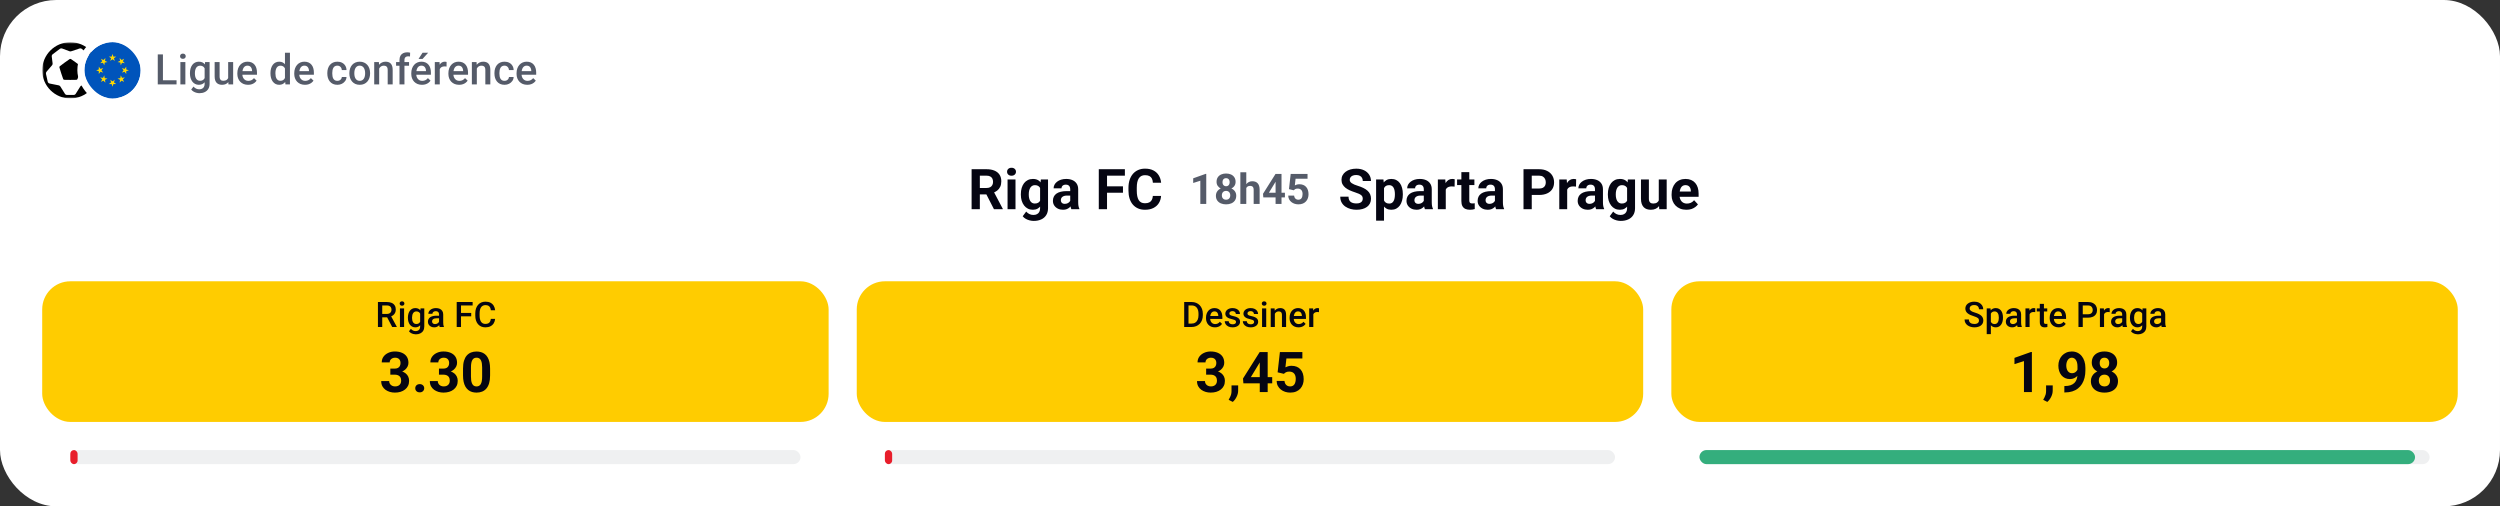
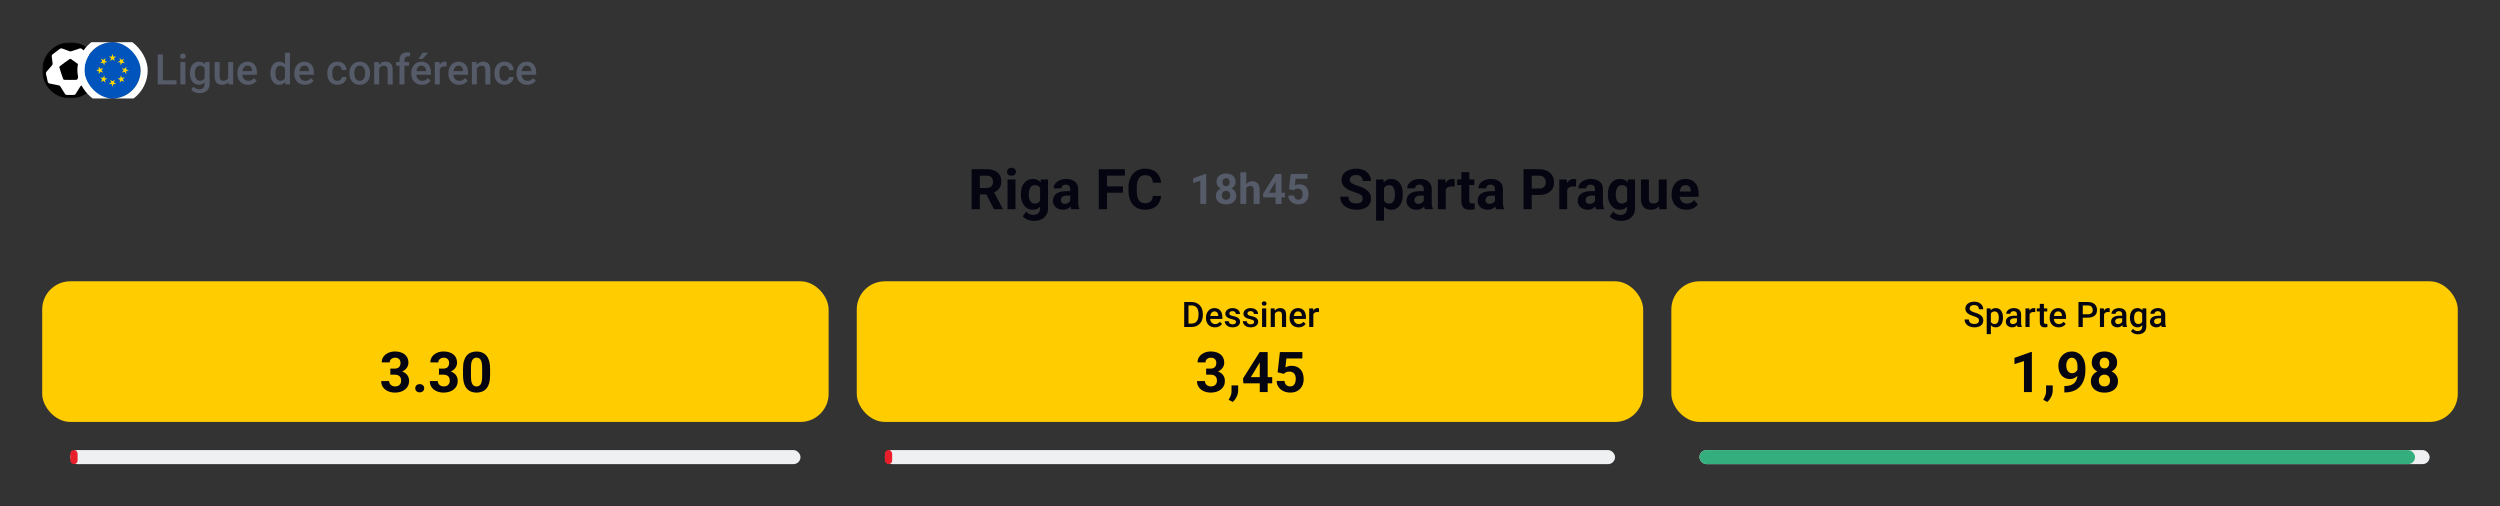
<svg xmlns="http://www.w3.org/2000/svg" width="711" height="144" viewBox="0 0 711 144" fill="none">
  <rect x="0" y="0" width="711" height="144" fill="#333333" stroke="none" />
-   <rect width="711" height="144" rx="16" fill="white" />
  <g clip-path="url(#clip0_17_2907)">
    <path d="M276.324 48.125H280.566C281.436 48.125 282.183 48.255 282.808 48.516C283.438 48.776 283.923 49.161 284.261 49.672C284.6 50.182 284.769 50.81 284.769 51.555C284.769 52.164 284.665 52.688 284.457 53.125C284.253 53.557 283.964 53.919 283.589 54.211C283.22 54.497 282.785 54.727 282.285 54.898L281.543 55.289H277.855L277.839 53.461H280.582C280.993 53.461 281.334 53.388 281.605 53.242C281.876 53.096 282.079 52.893 282.214 52.633C282.355 52.372 282.425 52.07 282.425 51.727C282.425 51.362 282.358 51.047 282.222 50.781C282.087 50.516 281.881 50.312 281.605 50.172C281.329 50.031 280.983 49.961 280.566 49.961H278.668V59.5H276.324V48.125ZM282.683 59.5L280.089 54.43L282.566 54.414L285.191 59.391V59.5H282.683ZM288.808 51.047V59.5H286.55V51.047H288.808ZM286.41 48.844C286.41 48.516 286.524 48.245 286.753 48.031C286.983 47.818 287.29 47.711 287.675 47.711C288.056 47.711 288.36 47.818 288.589 48.031C288.824 48.245 288.941 48.516 288.941 48.844C288.941 49.172 288.824 49.443 288.589 49.656C288.36 49.87 288.056 49.977 287.675 49.977C287.29 49.977 286.983 49.87 286.753 49.656C286.524 49.443 286.41 49.172 286.41 48.844ZM296.019 51.047H298.058V59.219C298.058 59.99 297.886 60.643 297.543 61.18C297.204 61.721 296.73 62.13 296.121 62.406C295.511 62.688 294.803 62.828 293.996 62.828C293.641 62.828 293.266 62.781 292.871 62.688C292.48 62.594 292.105 62.448 291.746 62.25C291.391 62.052 291.095 61.802 290.855 61.5L291.847 60.172C292.108 60.474 292.41 60.708 292.753 60.875C293.097 61.047 293.477 61.133 293.894 61.133C294.3 61.133 294.644 61.057 294.925 60.906C295.207 60.76 295.423 60.544 295.574 60.258C295.725 59.977 295.8 59.635 295.8 59.234V53L296.019 51.047ZM290.332 55.375V55.211C290.332 54.565 290.41 53.979 290.566 53.453C290.727 52.922 290.954 52.466 291.246 52.086C291.543 51.706 291.902 51.411 292.324 51.203C292.746 50.995 293.222 50.891 293.753 50.891C294.316 50.891 294.787 50.995 295.168 51.203C295.548 51.411 295.86 51.708 296.105 52.094C296.35 52.474 296.54 52.925 296.675 53.445C296.816 53.961 296.925 54.526 297.003 55.141V55.5C296.925 56.089 296.808 56.635 296.652 57.141C296.496 57.646 296.29 58.089 296.035 58.469C295.779 58.844 295.462 59.135 295.082 59.344C294.707 59.552 294.259 59.656 293.738 59.656C293.217 59.656 292.746 59.55 292.324 59.336C291.907 59.122 291.55 58.823 291.253 58.438C290.957 58.052 290.727 57.599 290.566 57.078C290.41 56.557 290.332 55.99 290.332 55.375ZM292.582 55.211V55.375C292.582 55.724 292.615 56.05 292.683 56.352C292.751 56.654 292.855 56.922 292.996 57.156C293.141 57.385 293.321 57.565 293.535 57.695C293.753 57.82 294.011 57.883 294.308 57.883C294.72 57.883 295.056 57.797 295.316 57.625C295.576 57.448 295.772 57.206 295.902 56.898C296.032 56.591 296.108 56.237 296.128 55.836V54.812C296.118 54.484 296.074 54.19 295.996 53.93C295.918 53.664 295.808 53.438 295.668 53.25C295.527 53.062 295.345 52.917 295.121 52.812C294.897 52.708 294.631 52.656 294.324 52.656C294.027 52.656 293.769 52.724 293.55 52.859C293.337 52.99 293.157 53.169 293.011 53.398C292.871 53.628 292.764 53.898 292.691 54.211C292.618 54.518 292.582 54.852 292.582 55.211ZM304.371 57.594V53.828C304.371 53.557 304.326 53.325 304.238 53.133C304.149 52.935 304.011 52.781 303.824 52.672C303.641 52.562 303.404 52.508 303.113 52.508C302.863 52.508 302.647 52.552 302.464 52.641C302.282 52.724 302.141 52.846 302.043 53.008C301.944 53.164 301.894 53.349 301.894 53.562H299.644C299.644 53.203 299.727 52.862 299.894 52.539C300.061 52.216 300.303 51.932 300.621 51.688C300.938 51.438 301.316 51.242 301.753 51.102C302.196 50.961 302.691 50.891 303.238 50.891C303.894 50.891 304.477 51 304.988 51.219C305.498 51.438 305.899 51.766 306.191 52.203C306.488 52.641 306.636 53.188 306.636 53.844V57.461C306.636 57.925 306.665 58.305 306.722 58.602C306.779 58.893 306.863 59.148 306.972 59.367V59.5H304.699C304.589 59.271 304.506 58.984 304.449 58.641C304.397 58.292 304.371 57.943 304.371 57.594ZM304.668 54.352L304.683 55.625H303.425C303.128 55.625 302.871 55.659 302.652 55.727C302.433 55.794 302.253 55.891 302.113 56.016C301.972 56.135 301.868 56.276 301.8 56.438C301.738 56.599 301.707 56.776 301.707 56.969C301.707 57.161 301.751 57.336 301.839 57.492C301.928 57.643 302.056 57.763 302.222 57.852C302.389 57.935 302.584 57.977 302.808 57.977C303.147 57.977 303.441 57.909 303.691 57.773C303.941 57.638 304.134 57.471 304.269 57.273C304.41 57.075 304.483 56.888 304.488 56.711L305.082 57.664C304.998 57.878 304.884 58.099 304.738 58.328C304.597 58.557 304.418 58.773 304.199 58.977C303.98 59.175 303.717 59.339 303.41 59.469C303.102 59.594 302.738 59.656 302.316 59.656C301.779 59.656 301.293 59.55 300.855 59.336C300.423 59.117 300.079 58.818 299.824 58.438C299.574 58.052 299.449 57.615 299.449 57.125C299.449 56.682 299.532 56.289 299.699 55.945C299.865 55.602 300.11 55.312 300.433 55.078C300.761 54.839 301.17 54.659 301.66 54.539C302.149 54.414 302.717 54.352 303.363 54.352H304.668ZM314.839 48.125V59.5H312.496V48.125H314.839ZM319.371 52.984V54.812H314.199V52.984H319.371ZM319.918 48.125V49.961H314.199V48.125H319.918ZM327.871 55.727H330.207C330.16 56.492 329.949 57.172 329.574 57.766C329.204 58.359 328.686 58.823 328.019 59.156C327.358 59.49 326.561 59.656 325.628 59.656C324.899 59.656 324.246 59.531 323.668 59.281C323.089 59.026 322.595 58.661 322.183 58.188C321.777 57.714 321.467 57.141 321.253 56.469C321.04 55.797 320.933 55.044 320.933 54.211V53.422C320.933 52.589 321.043 51.836 321.261 51.164C321.485 50.487 321.803 49.911 322.214 49.438C322.631 48.964 323.128 48.599 323.707 48.344C324.285 48.089 324.931 47.961 325.644 47.961C326.592 47.961 327.391 48.133 328.043 48.477C328.699 48.82 329.207 49.294 329.566 49.898C329.931 50.503 330.149 51.19 330.222 51.961H327.878C327.852 51.503 327.761 51.115 327.605 50.797C327.449 50.474 327.212 50.232 326.894 50.07C326.582 49.904 326.165 49.82 325.644 49.82C325.253 49.82 324.912 49.893 324.621 50.039C324.329 50.185 324.084 50.406 323.886 50.703C323.688 51 323.54 51.375 323.441 51.828C323.347 52.276 323.3 52.802 323.3 53.406V54.211C323.3 54.8 323.345 55.318 323.433 55.766C323.522 56.208 323.657 56.583 323.839 56.891C324.027 57.193 324.266 57.422 324.558 57.578C324.855 57.729 325.212 57.805 325.628 57.805C326.118 57.805 326.522 57.727 326.839 57.57C327.157 57.414 327.399 57.182 327.566 56.875C327.738 56.568 327.839 56.185 327.871 55.727Z" fill="#050512" />
  </g>
  <path d="M343.059 49.451V58H341.372V51.397L339.344 52.041V50.711L342.877 49.451H343.059ZM351.584 55.662C351.584 56.197 351.459 56.648 351.209 57.016C350.959 57.379 350.616 57.654 350.178 57.842C349.745 58.025 349.252 58.117 348.702 58.117C348.151 58.117 347.657 58.025 347.219 57.842C346.782 57.654 346.436 57.379 346.182 57.016C345.928 56.648 345.801 56.197 345.801 55.662C345.801 55.303 345.874 54.978 346.018 54.69C346.163 54.397 346.364 54.147 346.622 53.94C346.883 53.728 347.19 53.568 347.542 53.459C347.893 53.346 348.276 53.289 348.69 53.289C349.245 53.289 349.741 53.387 350.178 53.582C350.616 53.777 350.959 54.053 351.209 54.408C351.459 54.764 351.584 55.182 351.584 55.662ZM349.885 55.551C349.885 55.289 349.834 55.065 349.733 54.877C349.635 54.685 349.497 54.539 349.317 54.438C349.137 54.336 348.928 54.285 348.69 54.285C348.452 54.285 348.243 54.336 348.063 54.438C347.883 54.539 347.743 54.685 347.641 54.877C347.543 55.065 347.495 55.289 347.495 55.551C347.495 55.809 347.543 56.031 347.641 56.219C347.743 56.406 347.883 56.551 348.063 56.652C348.247 56.75 348.459 56.799 348.702 56.799C348.944 56.799 349.153 56.75 349.329 56.652C349.508 56.551 349.645 56.406 349.739 56.219C349.836 56.031 349.885 55.809 349.885 55.551ZM351.403 51.73C351.403 52.164 351.288 52.549 351.057 52.885C350.827 53.217 350.506 53.477 350.096 53.664C349.69 53.852 349.225 53.945 348.702 53.945C348.174 53.945 347.706 53.852 347.295 53.664C346.885 53.477 346.565 53.217 346.334 52.885C346.104 52.549 345.989 52.164 345.989 51.73C345.989 51.215 346.104 50.781 346.334 50.43C346.569 50.074 346.889 49.805 347.295 49.621C347.706 49.438 348.17 49.346 348.69 49.346C349.217 49.346 349.684 49.438 350.09 49.621C350.5 49.805 350.821 50.074 351.051 50.43C351.286 50.781 351.403 51.215 351.403 51.73ZM349.715 51.807C349.715 51.576 349.674 51.377 349.592 51.209C349.51 51.037 349.393 50.904 349.241 50.81C349.092 50.717 348.909 50.67 348.69 50.67C348.479 50.67 348.297 50.715 348.145 50.805C347.997 50.895 347.881 51.025 347.799 51.197C347.721 51.365 347.682 51.568 347.682 51.807C347.682 52.037 347.721 52.24 347.799 52.416C347.881 52.588 347.999 52.723 348.151 52.82C348.303 52.918 348.487 52.967 348.702 52.967C348.917 52.967 349.098 52.918 349.247 52.82C349.399 52.723 349.514 52.588 349.592 52.416C349.674 52.24 349.715 52.037 349.715 51.807ZM354.444 49V58H352.756V49H354.444ZM354.204 54.607H353.741C353.745 54.166 353.803 53.76 353.917 53.389C354.03 53.014 354.192 52.69 354.403 52.416C354.614 52.139 354.866 51.924 355.159 51.772C355.456 51.619 355.784 51.543 356.143 51.543C356.456 51.543 356.739 51.588 356.993 51.678C357.25 51.764 357.471 51.904 357.655 52.1C357.842 52.291 357.987 52.543 358.088 52.855C358.19 53.168 358.241 53.547 358.241 53.992V58H356.542V53.98C356.542 53.699 356.5 53.478 356.418 53.318C356.34 53.154 356.225 53.039 356.073 52.973C355.924 52.902 355.741 52.867 355.522 52.867C355.28 52.867 355.073 52.912 354.901 53.002C354.733 53.092 354.598 53.217 354.497 53.377C354.395 53.533 354.321 53.717 354.274 53.928C354.227 54.139 354.204 54.365 354.204 54.607ZM365.43 54.812V56.137H359.284L359.202 55.111L362.758 49.469H364.1L362.647 51.9L360.877 54.812H365.43ZM364.463 49.469V58H362.776V49.469H364.463ZM367.932 54.115L366.584 53.793L367.071 49.469H371.864V50.834H368.459L368.249 52.727C368.362 52.66 368.534 52.59 368.764 52.516C368.995 52.438 369.252 52.398 369.538 52.398C369.952 52.398 370.319 52.463 370.639 52.592C370.959 52.721 371.231 52.908 371.454 53.154C371.68 53.4 371.852 53.701 371.969 54.057C372.086 54.412 372.145 54.815 372.145 55.264C372.145 55.643 372.086 56.004 371.969 56.348C371.852 56.688 371.674 56.992 371.436 57.262C371.198 57.527 370.899 57.736 370.54 57.889C370.18 58.041 369.754 58.117 369.262 58.117C368.895 58.117 368.54 58.062 368.196 57.953C367.856 57.844 367.549 57.682 367.276 57.467C367.006 57.252 366.79 56.992 366.625 56.688C366.465 56.379 366.381 56.027 366.374 55.633H368.049C368.073 55.875 368.135 56.084 368.237 56.26C368.342 56.432 368.481 56.565 368.653 56.658C368.825 56.752 369.026 56.799 369.256 56.799C369.471 56.799 369.655 56.758 369.807 56.676C369.959 56.594 370.083 56.48 370.176 56.336C370.27 56.188 370.338 56.016 370.381 55.82C370.428 55.621 370.452 55.406 370.452 55.176C370.452 54.945 370.424 54.736 370.37 54.549C370.315 54.361 370.231 54.199 370.118 54.062C370.004 53.926 369.86 53.82 369.684 53.746C369.512 53.672 369.311 53.635 369.081 53.635C368.768 53.635 368.526 53.684 368.354 53.781C368.186 53.879 368.045 53.99 367.932 54.115Z" fill="#555B69" />
  <g clip-path="url(#clip1_17_2907)">
    <path d="M387.567 56.523C387.567 56.32 387.536 56.138 387.474 55.977C387.416 55.81 387.307 55.659 387.146 55.523C386.984 55.383 386.757 55.245 386.466 55.109C386.174 54.974 385.797 54.833 385.333 54.688C384.817 54.521 384.328 54.333 383.864 54.125C383.406 53.917 383 53.675 382.646 53.398C382.297 53.117 382.021 52.792 381.817 52.422C381.619 52.052 381.521 51.622 381.521 51.133C381.521 50.659 381.625 50.229 381.833 49.844C382.041 49.453 382.333 49.12 382.708 48.844C383.083 48.562 383.526 48.346 384.036 48.195C384.552 48.044 385.117 47.969 385.731 47.969C386.57 47.969 387.302 48.12 387.927 48.422C388.552 48.724 389.036 49.138 389.38 49.664C389.729 50.19 389.903 50.792 389.903 51.469H387.575C387.575 51.135 387.505 50.844 387.364 50.594C387.229 50.339 387.021 50.138 386.739 49.992C386.463 49.846 386.114 49.773 385.692 49.773C385.286 49.773 384.948 49.836 384.677 49.961C384.406 50.081 384.203 50.245 384.067 50.453C383.932 50.656 383.864 50.885 383.864 51.141C383.864 51.333 383.911 51.508 384.005 51.664C384.104 51.82 384.25 51.966 384.442 52.102C384.635 52.237 384.872 52.365 385.153 52.484C385.435 52.604 385.76 52.721 386.13 52.836C386.75 53.023 387.294 53.234 387.763 53.469C388.237 53.703 388.632 53.966 388.95 54.258C389.268 54.55 389.507 54.88 389.669 55.25C389.83 55.62 389.911 56.039 389.911 56.508C389.911 57.003 389.815 57.445 389.622 57.836C389.429 58.227 389.151 58.557 388.786 58.828C388.422 59.099 387.987 59.305 387.481 59.445C386.976 59.586 386.411 59.656 385.786 59.656C385.224 59.656 384.669 59.583 384.122 59.438C383.575 59.286 383.078 59.06 382.63 58.758C382.187 58.456 381.833 58.07 381.567 57.602C381.302 57.133 381.169 56.578 381.169 55.938H383.521C383.521 56.292 383.575 56.591 383.685 56.836C383.794 57.081 383.948 57.279 384.146 57.43C384.349 57.581 384.588 57.69 384.864 57.758C385.146 57.825 385.453 57.859 385.786 57.859C386.192 57.859 386.526 57.802 386.786 57.688C387.052 57.573 387.247 57.414 387.372 57.211C387.502 57.008 387.567 56.779 387.567 56.523ZM393.614 52.672V62.75H391.364V51.047H393.45L393.614 52.672ZM398.966 55.18V55.344C398.966 55.958 398.893 56.529 398.747 57.055C398.606 57.581 398.398 58.039 398.122 58.43C397.846 58.815 397.502 59.117 397.091 59.336C396.685 59.55 396.216 59.656 395.685 59.656C395.169 59.656 394.721 59.552 394.341 59.344C393.961 59.135 393.64 58.844 393.38 58.469C393.125 58.089 392.919 57.648 392.763 57.148C392.606 56.648 392.487 56.112 392.403 55.539V55.109C392.487 54.495 392.606 53.932 392.763 53.422C392.919 52.906 393.125 52.461 393.38 52.086C393.64 51.706 393.958 51.411 394.333 51.203C394.713 50.995 395.159 50.891 395.669 50.891C396.205 50.891 396.677 50.992 397.083 51.195C397.494 51.398 397.838 51.69 398.114 52.07C398.396 52.45 398.606 52.904 398.747 53.43C398.893 53.956 398.966 54.539 398.966 55.18ZM396.708 55.344V55.18C396.708 54.82 396.677 54.49 396.614 54.188C396.557 53.88 396.463 53.612 396.333 53.383C396.208 53.154 396.041 52.977 395.833 52.852C395.63 52.721 395.382 52.656 395.091 52.656C394.784 52.656 394.521 52.706 394.302 52.805C394.088 52.904 393.914 53.047 393.778 53.234C393.643 53.422 393.541 53.646 393.474 53.906C393.406 54.167 393.364 54.461 393.349 54.789V55.875C393.375 56.26 393.448 56.607 393.567 56.914C393.687 57.216 393.872 57.456 394.122 57.633C394.372 57.81 394.7 57.898 395.106 57.898C395.403 57.898 395.653 57.833 395.856 57.703C396.06 57.568 396.224 57.383 396.349 57.148C396.479 56.914 396.57 56.643 396.622 56.336C396.679 56.029 396.708 55.698 396.708 55.344ZM404.927 57.594V53.828C404.927 53.557 404.882 53.325 404.794 53.133C404.705 52.935 404.567 52.781 404.38 52.672C404.198 52.562 403.961 52.508 403.669 52.508C403.419 52.508 403.203 52.552 403.021 52.641C402.838 52.724 402.698 52.846 402.599 53.008C402.5 53.164 402.45 53.349 402.45 53.562H400.2C400.2 53.203 400.284 52.862 400.45 52.539C400.617 52.216 400.859 51.932 401.177 51.688C401.494 51.438 401.872 51.242 402.31 51.102C402.752 50.961 403.247 50.891 403.794 50.891C404.45 50.891 405.034 51 405.544 51.219C406.054 51.438 406.455 51.766 406.747 52.203C407.044 52.641 407.192 53.188 407.192 53.844V57.461C407.192 57.925 407.221 58.305 407.278 58.602C407.336 58.893 407.419 59.148 407.528 59.367V59.5H405.255C405.146 59.271 405.062 58.984 405.005 58.641C404.953 58.292 404.927 57.943 404.927 57.594ZM405.224 54.352L405.239 55.625H403.981C403.685 55.625 403.427 55.659 403.208 55.727C402.989 55.794 402.81 55.891 402.669 56.016C402.528 56.135 402.424 56.276 402.356 56.438C402.294 56.599 402.263 56.776 402.263 56.969C402.263 57.161 402.307 57.336 402.396 57.492C402.484 57.643 402.612 57.763 402.778 57.852C402.945 57.935 403.14 57.977 403.364 57.977C403.703 57.977 403.997 57.909 404.247 57.773C404.497 57.638 404.69 57.471 404.825 57.273C404.966 57.075 405.039 56.888 405.044 56.711L405.638 57.664C405.554 57.878 405.44 58.099 405.294 58.328C405.153 58.557 404.974 58.773 404.755 58.977C404.536 59.175 404.273 59.339 403.966 59.469C403.659 59.594 403.294 59.656 402.872 59.656C402.336 59.656 401.849 59.55 401.411 59.336C400.979 59.117 400.635 58.818 400.38 58.438C400.13 58.052 400.005 57.615 400.005 57.125C400.005 56.682 400.088 56.289 400.255 55.945C400.422 55.602 400.666 55.312 400.989 55.078C401.317 54.839 401.726 54.659 402.216 54.539C402.705 54.414 403.273 54.352 403.919 54.352H405.224ZM411.177 52.891V59.5H408.927V51.047H411.044L411.177 52.891ZM413.724 50.992L413.685 53.078C413.575 53.062 413.442 53.05 413.286 53.039C413.135 53.023 412.997 53.016 412.872 53.016C412.554 53.016 412.278 53.057 412.044 53.141C411.815 53.219 411.622 53.336 411.466 53.492C411.315 53.648 411.2 53.839 411.122 54.062C411.049 54.286 411.007 54.542 410.997 54.828L410.544 54.688C410.544 54.141 410.599 53.638 410.708 53.18C410.817 52.716 410.976 52.312 411.185 51.969C411.398 51.625 411.659 51.359 411.966 51.172C412.273 50.984 412.625 50.891 413.021 50.891C413.146 50.891 413.273 50.901 413.403 50.922C413.534 50.938 413.64 50.961 413.724 50.992ZM419.317 51.047V52.641H414.396V51.047H419.317ZM415.614 48.961H417.864V56.953C417.864 57.198 417.896 57.385 417.958 57.516C418.026 57.646 418.125 57.737 418.255 57.789C418.385 57.836 418.549 57.859 418.747 57.859C418.888 57.859 419.013 57.854 419.122 57.844C419.237 57.828 419.333 57.812 419.411 57.797L419.419 59.453C419.226 59.516 419.018 59.565 418.794 59.602C418.57 59.638 418.323 59.656 418.052 59.656C417.557 59.656 417.125 59.575 416.755 59.414C416.39 59.247 416.109 58.982 415.911 58.617C415.713 58.253 415.614 57.773 415.614 57.18V48.961ZM425.161 57.594V53.828C425.161 53.557 425.117 53.325 425.028 53.133C424.94 52.935 424.802 52.781 424.614 52.672C424.432 52.562 424.195 52.508 423.903 52.508C423.653 52.508 423.437 52.552 423.255 52.641C423.073 52.724 422.932 52.846 422.833 53.008C422.734 53.164 422.685 53.349 422.685 53.562H420.435C420.435 53.203 420.518 52.862 420.685 52.539C420.851 52.216 421.093 51.932 421.411 51.688C421.729 51.438 422.106 51.242 422.544 51.102C422.987 50.961 423.481 50.891 424.028 50.891C424.685 50.891 425.268 51 425.778 51.219C426.289 51.438 426.69 51.766 426.981 52.203C427.278 52.641 427.427 53.188 427.427 53.844V57.461C427.427 57.925 427.455 58.305 427.513 58.602C427.57 58.893 427.653 59.148 427.763 59.367V59.5H425.489C425.38 59.271 425.297 58.984 425.239 58.641C425.187 58.292 425.161 57.943 425.161 57.594ZM425.458 54.352L425.474 55.625H424.216C423.919 55.625 423.661 55.659 423.442 55.727C423.224 55.794 423.044 55.891 422.903 56.016C422.763 56.135 422.659 56.276 422.591 56.438C422.528 56.599 422.497 56.776 422.497 56.969C422.497 57.161 422.541 57.336 422.63 57.492C422.718 57.643 422.846 57.763 423.013 57.852C423.179 57.935 423.375 57.977 423.599 57.977C423.937 57.977 424.231 57.909 424.481 57.773C424.731 57.638 424.924 57.471 425.06 57.273C425.2 57.075 425.273 56.888 425.278 56.711L425.872 57.664C425.789 57.878 425.674 58.099 425.528 58.328C425.388 58.557 425.208 58.773 424.989 58.977C424.771 59.175 424.507 59.339 424.2 59.469C423.893 59.594 423.528 59.656 423.106 59.656C422.57 59.656 422.083 59.55 421.646 59.336C421.213 59.117 420.869 58.818 420.614 58.438C420.364 58.052 420.239 57.615 420.239 57.125C420.239 56.682 420.323 56.289 420.489 55.945C420.656 55.602 420.901 55.312 421.224 55.078C421.552 54.839 421.961 54.659 422.45 54.539C422.94 54.414 423.507 54.352 424.153 54.352H425.458ZM437.716 55.445H434.817V53.617H437.716C438.164 53.617 438.528 53.544 438.81 53.398C439.091 53.247 439.297 53.039 439.427 52.773C439.557 52.508 439.622 52.208 439.622 51.875C439.622 51.536 439.557 51.221 439.427 50.93C439.297 50.638 439.091 50.404 438.81 50.227C438.528 50.05 438.164 49.961 437.716 49.961H435.63V59.5H433.286V48.125H437.716C438.606 48.125 439.369 48.286 440.005 48.609C440.646 48.927 441.135 49.367 441.474 49.93C441.812 50.492 441.981 51.135 441.981 51.859C441.981 52.594 441.812 53.229 441.474 53.766C441.135 54.302 440.646 54.716 440.005 55.008C439.369 55.3 438.606 55.445 437.716 55.445ZM445.708 52.891V59.5H443.458V51.047H445.575L445.708 52.891ZM448.255 50.992L448.216 53.078C448.106 53.062 447.974 53.05 447.817 53.039C447.666 53.023 447.528 53.016 447.403 53.016C447.086 53.016 446.81 53.057 446.575 53.141C446.346 53.219 446.153 53.336 445.997 53.492C445.846 53.648 445.731 53.839 445.653 54.062C445.58 54.286 445.539 54.542 445.528 54.828L445.075 54.688C445.075 54.141 445.13 53.638 445.239 53.18C445.349 52.716 445.507 52.312 445.716 51.969C445.929 51.625 446.19 51.359 446.497 51.172C446.804 50.984 447.156 50.891 447.552 50.891C447.677 50.891 447.804 50.901 447.935 50.922C448.065 50.938 448.172 50.961 448.255 50.992ZM453.614 57.594V53.828C453.614 53.557 453.57 53.325 453.481 53.133C453.393 52.935 453.255 52.781 453.067 52.672C452.885 52.562 452.648 52.508 452.356 52.508C452.106 52.508 451.89 52.552 451.708 52.641C451.526 52.724 451.385 52.846 451.286 53.008C451.187 53.164 451.138 53.349 451.138 53.562H448.888C448.888 53.203 448.971 52.862 449.138 52.539C449.304 52.216 449.547 51.932 449.864 51.688C450.182 51.438 450.56 51.242 450.997 51.102C451.44 50.961 451.935 50.891 452.481 50.891C453.138 50.891 453.721 51 454.231 51.219C454.742 51.438 455.143 51.766 455.435 52.203C455.731 52.641 455.88 53.188 455.88 53.844V57.461C455.88 57.925 455.909 58.305 455.966 58.602C456.023 58.893 456.106 59.148 456.216 59.367V59.5H453.942C453.833 59.271 453.75 58.984 453.692 58.641C453.64 58.292 453.614 57.943 453.614 57.594ZM453.911 54.352L453.927 55.625H452.669C452.372 55.625 452.114 55.659 451.896 55.727C451.677 55.794 451.497 55.891 451.356 56.016C451.216 56.135 451.112 56.276 451.044 56.438C450.981 56.599 450.95 56.776 450.95 56.969C450.95 57.161 450.994 57.336 451.083 57.492C451.172 57.643 451.299 57.763 451.466 57.852C451.632 57.935 451.828 57.977 452.052 57.977C452.39 57.977 452.685 57.909 452.935 57.773C453.185 57.638 453.377 57.471 453.513 57.273C453.653 57.075 453.726 56.888 453.731 56.711L454.325 57.664C454.242 57.878 454.127 58.099 453.981 58.328C453.841 58.557 453.661 58.773 453.442 58.977C453.224 59.175 452.961 59.339 452.653 59.469C452.346 59.594 451.981 59.656 451.56 59.656C451.023 59.656 450.536 59.55 450.099 59.336C449.666 59.117 449.323 58.818 449.067 58.438C448.817 58.052 448.692 57.615 448.692 57.125C448.692 56.682 448.776 56.289 448.942 55.945C449.109 55.602 449.354 55.312 449.677 55.078C450.005 54.839 450.414 54.659 450.903 54.539C451.393 54.414 451.961 54.352 452.606 54.352H453.911ZM462.966 51.047H465.005V59.219C465.005 59.99 464.833 60.643 464.489 61.18C464.151 61.721 463.677 62.13 463.067 62.406C462.458 62.688 461.75 62.828 460.942 62.828C460.588 62.828 460.213 62.781 459.817 62.688C459.427 62.594 459.052 62.448 458.692 62.25C458.338 62.052 458.041 61.802 457.802 61.5L458.794 60.172C459.054 60.474 459.356 60.708 459.7 60.875C460.044 61.047 460.424 61.133 460.841 61.133C461.247 61.133 461.591 61.057 461.872 60.906C462.153 60.76 462.369 60.544 462.521 60.258C462.672 59.977 462.747 59.635 462.747 59.234V53L462.966 51.047ZM457.278 55.375V55.211C457.278 54.565 457.356 53.979 457.513 53.453C457.674 52.922 457.901 52.466 458.192 52.086C458.489 51.706 458.849 51.411 459.271 51.203C459.692 50.995 460.169 50.891 460.7 50.891C461.263 50.891 461.734 50.995 462.114 51.203C462.494 51.411 462.807 51.708 463.052 52.094C463.297 52.474 463.487 52.925 463.622 53.445C463.763 53.961 463.872 54.526 463.95 55.141V55.5C463.872 56.089 463.755 56.635 463.599 57.141C463.442 57.646 463.237 58.089 462.981 58.469C462.726 58.844 462.409 59.135 462.028 59.344C461.653 59.552 461.205 59.656 460.685 59.656C460.164 59.656 459.692 59.55 459.271 59.336C458.854 59.122 458.497 58.823 458.2 58.438C457.903 58.052 457.674 57.599 457.513 57.078C457.356 56.557 457.278 55.99 457.278 55.375ZM459.528 55.211V55.375C459.528 55.724 459.562 56.05 459.63 56.352C459.698 56.654 459.802 56.922 459.942 57.156C460.088 57.385 460.268 57.565 460.481 57.695C460.7 57.82 460.958 57.883 461.255 57.883C461.666 57.883 462.002 57.797 462.263 57.625C462.523 57.448 462.718 57.206 462.849 56.898C462.979 56.591 463.054 56.237 463.075 55.836V54.812C463.065 54.484 463.021 54.19 462.942 53.93C462.864 53.664 462.755 53.438 462.614 53.25C462.474 53.062 462.291 52.917 462.067 52.812C461.843 52.708 461.578 52.656 461.271 52.656C460.974 52.656 460.716 52.724 460.497 52.859C460.284 52.99 460.104 53.169 459.958 53.398C459.817 53.628 459.711 53.898 459.638 54.211C459.565 54.518 459.528 54.852 459.528 55.211ZM471.755 57.477V51.047H474.005V59.5H471.888L471.755 57.477ZM472.005 55.742L472.669 55.727C472.669 56.289 472.604 56.812 472.474 57.297C472.343 57.776 472.148 58.193 471.888 58.547C471.627 58.896 471.299 59.169 470.903 59.367C470.507 59.56 470.041 59.656 469.505 59.656C469.093 59.656 468.713 59.599 468.364 59.484C468.021 59.365 467.724 59.18 467.474 58.93C467.229 58.675 467.036 58.349 466.896 57.953C466.76 57.552 466.692 57.07 466.692 56.508V51.047H468.942V56.523C468.942 56.773 468.971 56.984 469.028 57.156C469.091 57.328 469.177 57.469 469.286 57.578C469.396 57.688 469.523 57.766 469.669 57.812C469.82 57.859 469.987 57.883 470.169 57.883C470.632 57.883 470.997 57.789 471.263 57.602C471.534 57.414 471.724 57.159 471.833 56.836C471.948 56.508 472.005 56.143 472.005 55.742ZM479.614 59.656C478.958 59.656 478.369 59.552 477.849 59.344C477.328 59.13 476.885 58.836 476.521 58.461C476.161 58.086 475.885 57.651 475.692 57.156C475.5 56.656 475.403 56.125 475.403 55.562V55.25C475.403 54.609 475.494 54.023 475.677 53.492C475.859 52.961 476.119 52.5 476.458 52.109C476.802 51.719 477.218 51.419 477.708 51.211C478.198 50.997 478.75 50.891 479.364 50.891C479.963 50.891 480.494 50.99 480.958 51.188C481.422 51.385 481.81 51.667 482.122 52.031C482.44 52.396 482.679 52.833 482.841 53.344C483.002 53.849 483.083 54.411 483.083 55.031V55.969H476.364V54.469H480.872V54.297C480.872 53.984 480.815 53.706 480.7 53.461C480.591 53.211 480.424 53.013 480.2 52.867C479.976 52.721 479.69 52.648 479.341 52.648C479.044 52.648 478.789 52.714 478.575 52.844C478.362 52.974 478.187 53.156 478.052 53.391C477.922 53.625 477.823 53.901 477.755 54.219C477.692 54.531 477.661 54.875 477.661 55.25V55.562C477.661 55.901 477.708 56.214 477.802 56.5C477.901 56.786 478.039 57.034 478.216 57.242C478.398 57.45 478.617 57.612 478.872 57.727C479.132 57.841 479.427 57.898 479.755 57.898C480.161 57.898 480.539 57.82 480.888 57.664C481.242 57.503 481.547 57.26 481.802 56.938L482.896 58.125C482.718 58.38 482.476 58.625 482.169 58.859C481.867 59.094 481.502 59.286 481.075 59.438C480.648 59.583 480.161 59.656 479.614 59.656Z" fill="#050512" />
  </g>
  <g clip-path="url(#clip2_17_2907)">
    <g clip-path="url(#clip3_17_2907)">
      <g clip-path="url(#clip4_17_2907)">
        <mask id="mask0_17_2907" style="mask-type:luminance" maskUnits="userSpaceOnUse" x="12" y="12" width="16" height="16">
          <path d="M12 12H28V28H12V12Z" fill="white" />
        </mask>
        <g mask="url(#mask0_17_2907)">
          <path fill-rule="evenodd" clip-rule="evenodd" d="M20 12C24.418 12 28 15.582 28 20C28 24.418 24.418 28 20 28C15.582 28 12 24.418 12 20C12 15.582 15.582 12 20 12Z" fill="black" />
          <path d="M14.961 18.029L14.717 16.066C14.702 15.944 14.719 15.821 14.767 15.709C14.814 15.597 14.891 15.499 14.989 15.426L17.029 13.894C17.122 13.825 17.231 13.779 17.347 13.763C17.462 13.746 17.58 13.759 17.689 13.8L19.77 14.581C19.919 14.637 20.082 14.639 20.233 14.589L22.627 13.791C22.741 13.753 22.862 13.745 22.98 13.768C23.098 13.791 23.207 13.844 23.298 13.922L25.05 15.424C25.137 15.499 25.204 15.594 25.245 15.701C25.287 15.808 25.301 15.923 25.287 16.037L25.038 18.029C25.026 18.125 25.034 18.222 25.062 18.315C25.09 18.407 25.137 18.493 25.2 18.566L26.744 20.369C26.903 20.554 26.953 20.809 26.876 21.039L26.124 23.294C26.086 23.408 26.019 23.51 25.93 23.59C25.842 23.67 25.733 23.726 25.617 23.752L23.283 24.27C23.193 24.291 23.109 24.328 23.034 24.381C22.959 24.434 22.895 24.502 22.846 24.58L21.537 26.674C21.474 26.774 21.388 26.856 21.285 26.913C21.182 26.97 21.066 27 20.949 27H19.051C18.933 27 18.818 26.97 18.715 26.913C18.612 26.856 18.526 26.774 18.463 26.674L17.159 24.586C17.109 24.506 17.043 24.437 16.965 24.384C16.887 24.33 16.799 24.293 16.706 24.274L14.11 23.755C13.978 23.729 13.857 23.665 13.761 23.571C13.665 23.477 13.598 23.357 13.569 23.226L13.075 21.005C13.052 20.9 13.053 20.791 13.079 20.686C13.105 20.582 13.155 20.485 13.226 20.403L14.8 18.566C14.863 18.493 14.91 18.407 14.938 18.315C14.965 18.222 14.973 18.125 14.961 18.029Z" fill="white" />
          <path d="M19.8 16.807C19.858 16.766 19.928 16.744 20 16.744C20.072 16.744 20.142 16.766 20.2 16.807L21.602 17.794L22.976 18.824C23.093 18.912 23.142 19.064 23.099 19.203L22.595 20.843L22.039 22.466C22.016 22.534 21.973 22.593 21.915 22.635C21.857 22.677 21.788 22.7 21.716 22.701L20 22.727L18.285 22.701C18.213 22.7 18.144 22.677 18.086 22.635C18.028 22.593 17.985 22.534 17.962 22.466L17.407 20.842L16.902 19.202C16.881 19.134 16.881 19.061 16.904 18.994C16.925 18.926 16.968 18.867 17.025 18.824L18.398 17.794L19.8 16.807Z" fill="black" />
        </g>
      </g>
    </g>
    <g clip-path="url(#clip5_17_2907)">
      <g clip-path="url(#clip6_17_2907)">
        <path d="M32 28C36.418 28 40 24.418 40 20C40 15.582 36.418 12 32 12C27.582 12 24 15.582 24 20C24 24.418 27.582 28 32 28Z" fill="#0054BB" />
        <path fill-rule="evenodd" clip-rule="evenodd" d="M32.248 16.098L32 15.334L31.752 16.098H30.949L31.599 16.57L31.35 17.333L32 16.861L32.65 17.333L32.401 16.569L33.052 16.097H32.248V16.098ZM28.7 16.7L29.416 17.065L29.984 16.497L29.858 17.29L30.574 17.654L29.781 17.78L29.655 18.574L29.29 17.858L28.497 17.983L29.066 17.415L28.7 16.7ZM34.935 17.416L35.3 16.7L34.584 17.066L34.016 16.498L34.142 17.291L33.426 17.655L34.219 17.781L34.346 18.574L34.71 17.858L35.503 17.984L34.935 17.416ZM27.334 20L28.098 19.752V18.949L28.57 19.598L29.334 19.35L28.861 20L29.334 20.65L28.569 20.402L28.097 21.051V20.248L27.334 20ZM35.902 20.248L36.666 20L35.903 19.752V18.95L35.431 19.599L34.667 19.35L35.139 20L34.667 20.65L35.431 20.402L35.902 21.052V20.248ZM28.7 23.3L29.065 22.584L28.497 22.016L29.29 22.142L29.654 21.426L29.78 22.22L30.573 22.346L29.858 22.71L29.983 23.503L29.415 22.935L28.7 23.3ZM34.584 22.935L35.3 23.3L34.935 22.584L35.503 22.016L34.71 22.142L34.346 21.426L34.219 22.22L33.427 22.346L34.142 22.71L34.016 23.503L34.584 22.935ZM31.752 23.903L32 24.666L32.248 23.903H33.05L32.401 23.431L32.65 22.667L32 23.139L31.349 22.667L31.598 23.431L30.949 23.903H31.752Z" fill="#FFD800" />
      </g>
    </g>
    <rect x="23" y="11" width="18" height="18" rx="9" stroke="white" stroke-width="2" />
    <g clip-path="url(#clip7_17_2907)">
      <path d="M50.211 22.834V24H45.928V22.834H50.211ZM46.338 15.469V24H44.867V15.469H46.338ZM52.719 17.66V24H51.301V17.66H52.719ZM51.207 15.996C51.207 15.781 51.277 15.604 51.418 15.463C51.562 15.318 51.762 15.246 52.016 15.246C52.266 15.246 52.463 15.318 52.607 15.463C52.752 15.604 52.824 15.781 52.824 15.996C52.824 16.207 52.752 16.383 52.607 16.523C52.463 16.664 52.266 16.734 52.016 16.734C51.762 16.734 51.562 16.664 51.418 16.523C51.277 16.383 51.207 16.207 51.207 15.996ZM58.326 17.66H59.609V23.824C59.609 24.395 59.488 24.879 59.246 25.277C59.004 25.676 58.666 25.979 58.232 26.186C57.799 26.396 57.297 26.502 56.727 26.502C56.484 26.502 56.215 26.467 55.918 26.396C55.625 26.326 55.34 26.213 55.062 26.057C54.789 25.904 54.56 25.703 54.377 25.453L55.039 24.621C55.266 24.891 55.516 25.088 55.789 25.213C56.062 25.338 56.35 25.4 56.65 25.4C56.975 25.4 57.25 25.34 57.477 25.219C57.707 25.102 57.885 24.928 58.01 24.697C58.135 24.467 58.197 24.186 58.197 23.854V19.096L58.326 17.66ZM54.02 20.9V20.777C54.02 20.297 54.078 19.859 54.195 19.465C54.312 19.066 54.48 18.725 54.699 18.439C54.918 18.15 55.184 17.93 55.496 17.777C55.809 17.621 56.162 17.543 56.557 17.543C56.967 17.543 57.316 17.617 57.605 17.766C57.898 17.914 58.143 18.127 58.338 18.404C58.533 18.678 58.685 19.006 58.795 19.389C58.908 19.768 58.992 20.189 59.047 20.654V21.047C58.996 21.5 58.91 21.914 58.789 22.289C58.668 22.664 58.508 22.988 58.309 23.262C58.109 23.535 57.863 23.746 57.57 23.895C57.281 24.043 56.94 24.117 56.545 24.117C56.158 24.117 55.809 24.037 55.496 23.877C55.188 23.717 54.922 23.492 54.699 23.203C54.48 22.914 54.312 22.574 54.195 22.184C54.078 21.789 54.02 21.361 54.02 20.9ZM55.432 20.777V20.9C55.432 21.189 55.459 21.459 55.514 21.709C55.572 21.959 55.66 22.18 55.777 22.371C55.898 22.559 56.051 22.707 56.234 22.816C56.422 22.922 56.643 22.975 56.897 22.975C57.228 22.975 57.5 22.904 57.711 22.764C57.926 22.623 58.09 22.434 58.203 22.195C58.32 21.953 58.402 21.684 58.449 21.387V20.326C58.426 20.096 58.377 19.881 58.303 19.682C58.232 19.482 58.137 19.309 58.016 19.16C57.895 19.008 57.742 18.891 57.559 18.809C57.375 18.723 57.158 18.68 56.908 18.68C56.654 18.68 56.434 18.734 56.246 18.844C56.059 18.953 55.904 19.104 55.783 19.295C55.666 19.486 55.578 19.709 55.52 19.963C55.461 20.217 55.432 20.488 55.432 20.777ZM64.889 22.506V17.66H66.307V24H64.971L64.889 22.506ZM65.088 21.188L65.562 21.176C65.562 21.602 65.516 21.994 65.422 22.354C65.328 22.709 65.184 23.02 64.988 23.285C64.793 23.547 64.543 23.752 64.238 23.9C63.934 24.045 63.568 24.117 63.143 24.117C62.834 24.117 62.551 24.072 62.293 23.982C62.035 23.893 61.812 23.754 61.625 23.566C61.441 23.379 61.299 23.135 61.197 22.834C61.096 22.533 61.045 22.174 61.045 21.756V17.66H62.457V21.768C62.457 21.998 62.484 22.191 62.539 22.348C62.594 22.5 62.668 22.623 62.762 22.717C62.855 22.811 62.965 22.877 63.09 22.916C63.215 22.955 63.348 22.975 63.488 22.975C63.891 22.975 64.207 22.896 64.438 22.74C64.672 22.58 64.838 22.365 64.936 22.096C65.037 21.826 65.088 21.523 65.088 21.188ZM70.549 24.117C70.08 24.117 69.656 24.041 69.277 23.889C68.902 23.732 68.582 23.516 68.316 23.238C68.055 22.961 67.853 22.635 67.713 22.26C67.572 21.885 67.502 21.48 67.502 21.047V20.812C67.502 20.316 67.574 19.867 67.719 19.465C67.863 19.062 68.064 18.719 68.322 18.434C68.58 18.145 68.885 17.924 69.236 17.771C69.588 17.619 69.969 17.543 70.379 17.543C70.832 17.543 71.228 17.619 71.568 17.771C71.908 17.924 72.189 18.139 72.412 18.416C72.639 18.689 72.807 19.016 72.916 19.395C73.029 19.773 73.086 20.191 73.086 20.648V21.252H68.188V20.238H71.691V20.127C71.684 19.873 71.633 19.635 71.539 19.412C71.449 19.189 71.311 19.01 71.123 18.873C70.936 18.736 70.686 18.668 70.373 18.668C70.139 18.668 69.93 18.719 69.746 18.82C69.566 18.918 69.416 19.061 69.295 19.248C69.174 19.436 69.08 19.662 69.014 19.928C68.951 20.189 68.92 20.484 68.92 20.812V21.047C68.92 21.324 68.957 21.582 69.031 21.82C69.109 22.055 69.223 22.26 69.371 22.436C69.519 22.611 69.699 22.75 69.91 22.852C70.121 22.949 70.361 22.998 70.631 22.998C70.971 22.998 71.273 22.93 71.539 22.793C71.805 22.656 72.035 22.463 72.231 22.213L72.975 22.934C72.838 23.133 72.66 23.324 72.441 23.508C72.223 23.688 71.955 23.834 71.639 23.947C71.326 24.061 70.963 24.117 70.549 24.117ZM81.043 22.688V15H82.461V24H81.178L81.043 22.688ZM76.918 20.9V20.777C76.918 20.297 76.975 19.859 77.088 19.465C77.201 19.066 77.365 18.725 77.58 18.439C77.795 18.15 78.057 17.93 78.365 17.777C78.674 17.621 79.022 17.543 79.408 17.543C79.791 17.543 80.127 17.617 80.416 17.766C80.705 17.914 80.951 18.127 81.154 18.404C81.357 18.678 81.519 19.006 81.641 19.389C81.762 19.768 81.848 20.189 81.898 20.654V21.047C81.848 21.5 81.762 21.914 81.641 22.289C81.519 22.664 81.357 22.988 81.154 23.262C80.951 23.535 80.703 23.746 80.41 23.895C80.121 24.043 79.783 24.117 79.397 24.117C79.014 24.117 78.668 24.037 78.359 23.877C78.055 23.717 77.795 23.492 77.58 23.203C77.365 22.914 77.201 22.574 77.088 22.184C76.975 21.789 76.918 21.361 76.918 20.9ZM78.33 20.777V20.9C78.33 21.189 78.356 21.459 78.406 21.709C78.461 21.959 78.545 22.18 78.658 22.371C78.772 22.559 78.918 22.707 79.098 22.816C79.281 22.922 79.5 22.975 79.754 22.975C80.074 22.975 80.338 22.904 80.545 22.764C80.752 22.623 80.914 22.434 81.031 22.195C81.152 21.953 81.234 21.684 81.277 21.387V20.326C81.254 20.096 81.205 19.881 81.131 19.682C81.061 19.482 80.965 19.309 80.844 19.16C80.723 19.008 80.572 18.891 80.393 18.809C80.217 18.723 80.008 18.68 79.766 18.68C79.508 18.68 79.289 18.734 79.109 18.844C78.93 18.953 78.781 19.104 78.664 19.295C78.551 19.486 78.467 19.709 78.412 19.963C78.357 20.217 78.33 20.488 78.33 20.777ZM86.732 24.117C86.264 24.117 85.84 24.041 85.461 23.889C85.086 23.732 84.766 23.516 84.5 23.238C84.238 22.961 84.037 22.635 83.897 22.26C83.756 21.885 83.686 21.48 83.686 21.047V20.812C83.686 20.316 83.758 19.867 83.902 19.465C84.047 19.062 84.248 18.719 84.506 18.434C84.764 18.145 85.068 17.924 85.42 17.771C85.772 17.619 86.152 17.543 86.562 17.543C87.016 17.543 87.412 17.619 87.752 17.771C88.092 17.924 88.373 18.139 88.596 18.416C88.822 18.689 88.99 19.016 89.1 19.395C89.213 19.773 89.269 20.191 89.269 20.648V21.252H84.371V20.238H87.875V20.127C87.867 19.873 87.816 19.635 87.723 19.412C87.633 19.189 87.494 19.01 87.307 18.873C87.119 18.736 86.869 18.668 86.557 18.668C86.322 18.668 86.113 18.719 85.93 18.82C85.75 18.918 85.6 19.061 85.478 19.248C85.357 19.436 85.264 19.662 85.197 19.928C85.135 20.189 85.103 20.484 85.103 20.812V21.047C85.103 21.324 85.141 21.582 85.215 21.82C85.293 22.055 85.406 22.26 85.555 22.436C85.703 22.611 85.883 22.75 86.094 22.852C86.305 22.949 86.545 22.998 86.814 22.998C87.154 22.998 87.457 22.93 87.723 22.793C87.988 22.656 88.219 22.463 88.414 22.213L89.158 22.934C89.022 23.133 88.844 23.324 88.625 23.508C88.406 23.688 88.139 23.834 87.822 23.947C87.51 24.061 87.147 24.117 86.732 24.117ZM95.949 22.992C96.18 22.992 96.387 22.947 96.57 22.857C96.758 22.764 96.908 22.635 97.022 22.471C97.139 22.307 97.203 22.117 97.215 21.902H98.545C98.537 22.312 98.416 22.686 98.182 23.021C97.947 23.357 97.637 23.625 97.25 23.824C96.863 24.02 96.436 24.117 95.967 24.117C95.482 24.117 95.061 24.035 94.701 23.871C94.342 23.703 94.043 23.473 93.805 23.18C93.566 22.887 93.387 22.549 93.266 22.166C93.148 21.783 93.09 21.373 93.09 20.936V20.73C93.09 20.293 93.148 19.883 93.266 19.5C93.387 19.113 93.566 18.773 93.805 18.48C94.043 18.188 94.342 17.959 94.701 17.795C95.061 17.627 95.481 17.543 95.961 17.543C96.469 17.543 96.914 17.645 97.297 17.848C97.68 18.047 97.981 18.326 98.199 18.686C98.422 19.041 98.537 19.455 98.545 19.928H97.215C97.203 19.693 97.144 19.482 97.039 19.295C96.938 19.104 96.793 18.951 96.606 18.838C96.422 18.725 96.201 18.668 95.943 18.668C95.658 18.668 95.422 18.727 95.234 18.844C95.047 18.957 94.9 19.113 94.795 19.312C94.689 19.508 94.613 19.729 94.566 19.975C94.523 20.217 94.502 20.469 94.502 20.73V20.936C94.502 21.197 94.523 21.451 94.566 21.697C94.609 21.943 94.684 22.164 94.789 22.359C94.898 22.551 95.047 22.705 95.234 22.822C95.422 22.936 95.66 22.992 95.949 22.992ZM99.359 20.9V20.766C99.359 20.309 99.426 19.885 99.559 19.494C99.691 19.1 99.883 18.758 100.133 18.469C100.387 18.176 100.695 17.949 101.059 17.789C101.426 17.625 101.84 17.543 102.301 17.543C102.766 17.543 103.18 17.625 103.543 17.789C103.91 17.949 104.221 18.176 104.475 18.469C104.729 18.758 104.922 19.1 105.055 19.494C105.188 19.885 105.254 20.309 105.254 20.766V20.9C105.254 21.357 105.188 21.781 105.055 22.172C104.922 22.562 104.729 22.904 104.475 23.197C104.221 23.486 103.912 23.713 103.549 23.877C103.186 24.037 102.773 24.117 102.312 24.117C101.848 24.117 101.432 24.037 101.064 23.877C100.701 23.713 100.393 23.486 100.139 23.197C99.885 22.904 99.691 22.562 99.559 22.172C99.426 21.781 99.359 21.357 99.359 20.9ZM100.771 20.766V20.9C100.771 21.186 100.801 21.455 100.859 21.709C100.918 21.963 101.01 22.186 101.135 22.377C101.26 22.568 101.42 22.719 101.615 22.828C101.811 22.938 102.043 22.992 102.312 22.992C102.574 22.992 102.801 22.938 102.992 22.828C103.188 22.719 103.348 22.568 103.473 22.377C103.598 22.186 103.689 21.963 103.748 21.709C103.811 21.455 103.842 21.186 103.842 20.9V20.766C103.842 20.484 103.811 20.219 103.748 19.969C103.689 19.715 103.596 19.49 103.467 19.295C103.342 19.1 103.182 18.947 102.986 18.838C102.795 18.725 102.566 18.668 102.301 18.668C102.035 18.668 101.805 18.725 101.609 18.838C101.418 18.947 101.26 19.1 101.135 19.295C101.01 19.49 100.918 19.715 100.859 19.969C100.801 20.219 100.771 20.484 100.771 20.766ZM107.838 19.014V24H106.426V17.66H107.756L107.838 19.014ZM107.586 20.596L107.129 20.59C107.133 20.141 107.195 19.729 107.316 19.354C107.441 18.979 107.613 18.656 107.832 18.387C108.055 18.117 108.32 17.91 108.629 17.766C108.938 17.617 109.281 17.543 109.66 17.543C109.965 17.543 110.24 17.586 110.486 17.672C110.736 17.754 110.949 17.889 111.125 18.076C111.305 18.264 111.441 18.508 111.535 18.809C111.629 19.105 111.676 19.471 111.676 19.904V24H110.258V19.898C110.258 19.594 110.213 19.354 110.123 19.178C110.037 18.998 109.91 18.871 109.742 18.797C109.578 18.719 109.373 18.68 109.127 18.68C108.885 18.68 108.668 18.73 108.477 18.832C108.285 18.934 108.123 19.072 107.99 19.248C107.861 19.424 107.762 19.627 107.691 19.857C107.621 20.088 107.586 20.334 107.586 20.596ZM115.027 24H113.615V17.051C113.615 16.578 113.703 16.182 113.879 15.861C114.059 15.537 114.314 15.293 114.646 15.129C114.979 14.961 115.371 14.877 115.824 14.877C115.965 14.877 116.104 14.887 116.24 14.906C116.377 14.922 116.51 14.947 116.639 14.982L116.604 16.072C116.525 16.053 116.439 16.039 116.346 16.031C116.256 16.023 116.158 16.02 116.053 16.02C115.838 16.02 115.652 16.061 115.496 16.143C115.344 16.221 115.227 16.336 115.145 16.488C115.066 16.641 115.027 16.828 115.027 17.051V24ZM116.334 17.66V18.691H112.643V17.66H116.334ZM120.014 24.117C119.545 24.117 119.121 24.041 118.742 23.889C118.367 23.732 118.047 23.516 117.781 23.238C117.52 22.961 117.318 22.635 117.178 22.26C117.037 21.885 116.967 21.48 116.967 21.047V20.812C116.967 20.316 117.039 19.867 117.184 19.465C117.328 19.062 117.529 18.719 117.787 18.434C118.045 18.145 118.35 17.924 118.701 17.771C119.053 17.619 119.434 17.543 119.844 17.543C120.297 17.543 120.693 17.619 121.033 17.771C121.373 17.924 121.654 18.139 121.877 18.416C122.104 18.689 122.271 19.016 122.381 19.395C122.494 19.773 122.551 20.191 122.551 20.648V21.252H117.652V20.238H121.156V20.127C121.148 19.873 121.098 19.635 121.004 19.412C120.914 19.189 120.775 19.01 120.588 18.873C120.4 18.736 120.15 18.668 119.838 18.668C119.604 18.668 119.395 18.719 119.211 18.82C119.031 18.918 118.881 19.061 118.76 19.248C118.639 19.436 118.545 19.662 118.479 19.928C118.416 20.189 118.385 20.484 118.385 20.812V21.047C118.385 21.324 118.422 21.582 118.496 21.82C118.574 22.055 118.688 22.26 118.836 22.436C118.984 22.611 119.164 22.75 119.375 22.852C119.586 22.949 119.826 22.998 120.096 22.998C120.436 22.998 120.738 22.93 121.004 22.793C121.27 22.656 121.5 22.463 121.695 22.213L122.439 22.934C122.303 23.133 122.125 23.324 121.906 23.508C121.688 23.688 121.42 23.834 121.104 23.947C120.791 24.061 120.428 24.117 120.014 24.117ZM119.029 16.764L120.172 15H121.766L120.172 16.764H119.029ZM125.07 18.867V24H123.658V17.66H125.006L125.07 18.867ZM127.01 17.619L126.998 18.932C126.912 18.916 126.818 18.904 126.717 18.896C126.619 18.889 126.521 18.885 126.424 18.885C126.182 18.885 125.969 18.92 125.785 18.99C125.602 19.057 125.447 19.154 125.322 19.283C125.201 19.408 125.107 19.561 125.041 19.74C124.975 19.92 124.936 20.121 124.924 20.344L124.602 20.367C124.602 19.969 124.641 19.6 124.719 19.26C124.797 18.92 124.914 18.621 125.07 18.363C125.23 18.105 125.43 17.904 125.668 17.76C125.91 17.615 126.189 17.543 126.506 17.543C126.592 17.543 126.684 17.551 126.781 17.566C126.883 17.582 126.959 17.6 127.01 17.619ZM130.572 24.117C130.104 24.117 129.68 24.041 129.301 23.889C128.926 23.732 128.605 23.516 128.34 23.238C128.078 22.961 127.877 22.635 127.736 22.26C127.596 21.885 127.525 21.48 127.525 21.047V20.812C127.525 20.316 127.598 19.867 127.742 19.465C127.887 19.062 128.088 18.719 128.346 18.434C128.604 18.145 128.908 17.924 129.26 17.771C129.611 17.619 129.992 17.543 130.402 17.543C130.855 17.543 131.252 17.619 131.592 17.771C131.932 17.924 132.213 18.139 132.436 18.416C132.662 18.689 132.83 19.016 132.939 19.395C133.053 19.773 133.109 20.191 133.109 20.648V21.252H128.211V20.238H131.715V20.127C131.707 19.873 131.656 19.635 131.562 19.412C131.473 19.189 131.334 19.01 131.146 18.873C130.959 18.736 130.709 18.668 130.396 18.668C130.162 18.668 129.953 18.719 129.77 18.82C129.59 18.918 129.439 19.061 129.318 19.248C129.197 19.436 129.104 19.662 129.037 19.928C128.975 20.189 128.943 20.484 128.943 20.812V21.047C128.943 21.324 128.98 21.582 129.055 21.82C129.133 22.055 129.246 22.26 129.395 22.436C129.543 22.611 129.723 22.75 129.934 22.852C130.145 22.949 130.385 22.998 130.654 22.998C130.994 22.998 131.297 22.93 131.562 22.793C131.828 22.656 132.059 22.463 132.254 22.213L132.998 22.934C132.861 23.133 132.684 23.324 132.465 23.508C132.246 23.688 131.979 23.834 131.662 23.947C131.35 24.061 130.986 24.117 130.572 24.117ZM135.611 19.014V24H134.199V17.66H135.529L135.611 19.014ZM135.359 20.596L134.902 20.59C134.906 20.141 134.969 19.729 135.09 19.354C135.215 18.979 135.387 18.656 135.605 18.387C135.828 18.117 136.094 17.91 136.402 17.766C136.711 17.617 137.055 17.543 137.434 17.543C137.738 17.543 138.014 17.586 138.26 17.672C138.51 17.754 138.723 17.889 138.898 18.076C139.078 18.264 139.215 18.508 139.309 18.809C139.402 19.105 139.449 19.471 139.449 19.904V24H138.031V19.898C138.031 19.594 137.986 19.354 137.896 19.178C137.811 18.998 137.684 18.871 137.516 18.797C137.352 18.719 137.146 18.68 136.9 18.68C136.658 18.68 136.441 18.73 136.25 18.832C136.059 18.934 135.896 19.072 135.764 19.248C135.635 19.424 135.535 19.627 135.465 19.857C135.395 20.088 135.359 20.334 135.359 20.596ZM143.48 22.992C143.711 22.992 143.918 22.947 144.102 22.857C144.289 22.764 144.439 22.635 144.553 22.471C144.67 22.307 144.734 22.117 144.746 21.902H146.076C146.068 22.312 145.947 22.686 145.713 23.021C145.479 23.357 145.168 23.625 144.781 23.824C144.395 24.02 143.967 24.117 143.498 24.117C143.014 24.117 142.592 24.035 142.232 23.871C141.873 23.703 141.574 23.473 141.336 23.18C141.098 22.887 140.918 22.549 140.797 22.166C140.68 21.783 140.621 21.373 140.621 20.936V20.73C140.621 20.293 140.68 19.883 140.797 19.5C140.918 19.113 141.098 18.773 141.336 18.48C141.574 18.188 141.873 17.959 142.232 17.795C142.592 17.627 143.012 17.543 143.492 17.543C144 17.543 144.445 17.645 144.828 17.848C145.211 18.047 145.512 18.326 145.73 18.686C145.953 19.041 146.068 19.455 146.076 19.928H144.746C144.734 19.693 144.676 19.482 144.57 19.295C144.469 19.104 144.324 18.951 144.137 18.838C143.953 18.725 143.732 18.668 143.475 18.668C143.189 18.668 142.953 18.727 142.766 18.844C142.578 18.957 142.432 19.113 142.326 19.312C142.221 19.508 142.145 19.729 142.098 19.975C142.055 20.217 142.033 20.469 142.033 20.73V20.936C142.033 21.197 142.055 21.451 142.098 21.697C142.141 21.943 142.215 22.164 142.32 22.359C142.43 22.551 142.578 22.705 142.766 22.822C142.953 22.936 143.191 22.992 143.48 22.992ZM149.955 24.117C149.486 24.117 149.062 24.041 148.684 23.889C148.309 23.732 147.988 23.516 147.723 23.238C147.461 22.961 147.26 22.635 147.119 22.26C146.979 21.885 146.908 21.48 146.908 21.047V20.812C146.908 20.316 146.98 19.867 147.125 19.465C147.27 19.062 147.471 18.719 147.729 18.434C147.986 18.145 148.291 17.924 148.643 17.771C148.994 17.619 149.375 17.543 149.785 17.543C150.238 17.543 150.635 17.619 150.975 17.771C151.314 17.924 151.596 18.139 151.818 18.416C152.045 18.689 152.213 19.016 152.322 19.395C152.436 19.773 152.492 20.191 152.492 20.648V21.252H147.594V20.238H151.098V20.127C151.09 19.873 151.039 19.635 150.945 19.412C150.855 19.189 150.717 19.01 150.529 18.873C150.342 18.736 150.092 18.668 149.779 18.668C149.545 18.668 149.336 18.719 149.152 18.82C148.973 18.918 148.822 19.061 148.701 19.248C148.58 19.436 148.486 19.662 148.42 19.928C148.357 20.189 148.326 20.484 148.326 20.812V21.047C148.326 21.324 148.363 21.582 148.438 21.82C148.516 22.055 148.629 22.26 148.777 22.436C148.926 22.611 149.105 22.75 149.316 22.852C149.527 22.949 149.768 22.998 150.037 22.998C150.377 22.998 150.68 22.93 150.945 22.793C151.211 22.656 151.441 22.463 151.637 22.213L152.381 22.934C152.244 23.133 152.066 23.324 151.848 23.508C151.629 23.688 151.361 23.834 151.045 23.947C150.732 24.061 150.369 24.117 149.955 24.117Z" fill="#555B69" />
    </g>
  </g>
  <rect x="12" y="80" width="223.66" height="40" rx="8" fill="#FFCC00" />
-   <path d="M107.483 85.891H109.998C110.538 85.891 110.999 85.972 111.38 86.135C111.761 86.297 112.052 86.538 112.254 86.857C112.459 87.173 112.561 87.564 112.561 88.029C112.561 88.384 112.496 88.697 112.366 88.967C112.236 89.237 112.052 89.465 111.814 89.65C111.577 89.833 111.294 89.974 110.965 90.075L110.594 90.256H108.333L108.323 89.284H110.017C110.31 89.284 110.555 89.232 110.75 89.128C110.945 89.024 111.092 88.882 111.189 88.703C111.29 88.521 111.341 88.316 111.341 88.088C111.341 87.841 111.292 87.626 111.194 87.443C111.1 87.258 110.953 87.116 110.755 87.019C110.556 86.918 110.304 86.867 109.998 86.867H108.709V93H107.483V85.891ZM111.541 93L109.871 89.807L111.155 89.802L112.85 92.936V93H111.541ZM114.925 87.717V93H113.743V87.717H114.925ZM113.665 86.33C113.665 86.151 113.724 86.003 113.841 85.886C113.961 85.765 114.127 85.705 114.339 85.705C114.547 85.705 114.712 85.765 114.832 85.886C114.952 86.003 115.013 86.151 115.013 86.33C115.013 86.506 114.952 86.652 114.832 86.769C114.712 86.887 114.547 86.945 114.339 86.945C114.127 86.945 113.961 86.887 113.841 86.769C113.724 86.652 113.665 86.506 113.665 86.33ZM119.598 87.717H120.667V92.853C120.667 93.329 120.566 93.732 120.364 94.064C120.162 94.397 119.881 94.649 119.519 94.821C119.158 94.997 118.74 95.085 118.265 95.085C118.063 95.085 117.838 95.056 117.591 94.997C117.347 94.939 117.109 94.844 116.878 94.714C116.65 94.587 116.46 94.419 116.307 94.211L116.858 93.518C117.047 93.742 117.255 93.907 117.483 94.011C117.711 94.115 117.95 94.167 118.201 94.167C118.471 94.167 118.701 94.117 118.89 94.016C119.082 93.918 119.23 93.773 119.334 93.581C119.438 93.389 119.49 93.155 119.49 92.878V88.913L119.598 87.717ZM116.009 90.417V90.314C116.009 89.914 116.058 89.549 116.155 89.221C116.253 88.889 116.393 88.604 116.575 88.366C116.757 88.125 116.979 87.941 117.239 87.814C117.5 87.684 117.794 87.619 118.123 87.619C118.465 87.619 118.756 87.681 118.997 87.805C119.241 87.928 119.445 88.106 119.607 88.337C119.77 88.565 119.897 88.838 119.988 89.157C120.083 89.473 120.153 89.825 120.198 90.212V90.539C120.156 90.917 120.084 91.262 119.983 91.574C119.882 91.887 119.749 92.157 119.583 92.385C119.417 92.613 119.212 92.788 118.968 92.912C118.727 93.036 118.442 93.098 118.113 93.098C117.791 93.098 117.5 93.031 117.239 92.897C116.982 92.764 116.761 92.577 116.575 92.336C116.393 92.095 116.253 91.812 116.155 91.486C116.058 91.158 116.009 90.801 116.009 90.417ZM117.185 90.314V90.417C117.185 90.658 117.208 90.882 117.254 91.091C117.303 91.299 117.376 91.483 117.474 91.643C117.574 91.799 117.701 91.922 117.854 92.014C118.011 92.102 118.195 92.145 118.406 92.145C118.683 92.145 118.909 92.087 119.085 91.97C119.264 91.853 119.401 91.695 119.495 91.496C119.593 91.294 119.661 91.07 119.7 90.822V89.939C119.681 89.746 119.64 89.567 119.578 89.401C119.519 89.235 119.44 89.091 119.339 88.967C119.238 88.84 119.111 88.742 118.958 88.674C118.805 88.602 118.624 88.566 118.416 88.566C118.204 88.566 118.02 88.612 117.864 88.703C117.708 88.794 117.579 88.92 117.478 89.079C117.381 89.239 117.308 89.424 117.259 89.636C117.21 89.847 117.185 90.074 117.185 90.314ZM124.866 91.94V89.421C124.866 89.232 124.832 89.069 124.764 88.933C124.695 88.796 124.591 88.69 124.451 88.615C124.314 88.54 124.142 88.503 123.934 88.503C123.741 88.503 123.575 88.535 123.435 88.601C123.295 88.666 123.186 88.754 123.108 88.864C123.03 88.975 122.991 89.1 122.991 89.24H121.819C121.819 89.032 121.87 88.83 121.971 88.635C122.072 88.439 122.218 88.265 122.41 88.112C122.602 87.959 122.832 87.839 123.099 87.751C123.365 87.663 123.665 87.619 123.997 87.619C124.394 87.619 124.746 87.686 125.052 87.819C125.361 87.953 125.603 88.155 125.779 88.425C125.958 88.692 126.048 89.027 126.048 89.431V91.779C126.048 92.02 126.064 92.237 126.097 92.429C126.132 92.618 126.183 92.782 126.248 92.922V93H125.042C124.987 92.873 124.943 92.712 124.91 92.517C124.881 92.318 124.866 92.126 124.866 91.94ZM125.037 89.787L125.047 90.515H124.202C123.984 90.515 123.792 90.536 123.626 90.578C123.46 90.617 123.322 90.676 123.211 90.754C123.1 90.832 123.017 90.926 122.962 91.037C122.906 91.148 122.879 91.273 122.879 91.413C122.879 91.553 122.911 91.682 122.976 91.799C123.042 91.913 123.136 92.002 123.26 92.067C123.387 92.132 123.54 92.165 123.719 92.165C123.96 92.165 124.17 92.116 124.349 92.019C124.531 91.918 124.674 91.796 124.778 91.652C124.882 91.506 124.938 91.368 124.944 91.237L125.325 91.76C125.286 91.893 125.219 92.037 125.125 92.189C125.031 92.342 124.907 92.489 124.754 92.629C124.604 92.766 124.423 92.878 124.212 92.966C124.003 93.054 123.763 93.098 123.489 93.098C123.144 93.098 122.837 93.029 122.566 92.893C122.296 92.753 122.085 92.565 121.932 92.331C121.779 92.093 121.702 91.825 121.702 91.525C121.702 91.245 121.754 90.998 121.858 90.783C121.966 90.565 122.122 90.383 122.327 90.236C122.535 90.09 122.789 89.979 123.089 89.904C123.388 89.826 123.73 89.787 124.114 89.787H125.037ZM131.111 85.891V93H129.886V85.891H131.111ZM134.012 89.001V89.973H130.799V89.001H134.012ZM134.417 85.891V86.867H130.799V85.891H134.417ZM139.593 90.686H140.813C140.774 91.151 140.644 91.566 140.423 91.931C140.201 92.292 139.891 92.577 139.49 92.785C139.09 92.993 138.603 93.098 138.03 93.098C137.591 93.098 137.195 93.019 136.844 92.863C136.492 92.704 136.191 92.479 135.94 92.189C135.69 91.897 135.498 91.543 135.364 91.13C135.234 90.716 135.169 90.254 135.169 89.743V89.152C135.169 88.641 135.236 88.179 135.369 87.766C135.506 87.352 135.701 86.999 135.955 86.706C136.209 86.41 136.513 86.184 136.868 86.027C137.226 85.871 137.628 85.793 138.074 85.793C138.641 85.793 139.119 85.897 139.51 86.106C139.9 86.314 140.203 86.602 140.418 86.97C140.636 87.338 140.769 87.759 140.818 88.234H139.598C139.565 87.928 139.493 87.666 139.383 87.448C139.275 87.23 139.116 87.064 138.904 86.95C138.693 86.833 138.416 86.774 138.074 86.774C137.794 86.774 137.55 86.826 137.342 86.931C137.133 87.035 136.959 87.188 136.819 87.39C136.679 87.591 136.573 87.841 136.502 88.137C136.434 88.43 136.399 88.765 136.399 89.143V89.743C136.399 90.101 136.43 90.427 136.492 90.72C136.557 91.009 136.655 91.258 136.785 91.467C136.919 91.675 137.088 91.836 137.293 91.95C137.498 92.064 137.744 92.121 138.03 92.121C138.378 92.121 138.66 92.066 138.875 91.955C139.093 91.844 139.257 91.683 139.368 91.472C139.482 91.257 139.557 90.995 139.593 90.686Z" fill="#050512" />
  <path d="M111.012 104.836H112.215C112.6 104.836 112.918 104.771 113.168 104.641C113.418 104.505 113.603 104.318 113.723 104.078C113.848 103.833 113.91 103.549 113.91 103.227C113.91 102.935 113.853 102.677 113.738 102.453C113.629 102.224 113.46 102.047 113.231 101.922C113.001 101.792 112.712 101.727 112.363 101.727C112.087 101.727 111.832 101.781 111.598 101.891C111.363 102 111.176 102.154 111.035 102.352C110.895 102.549 110.824 102.789 110.824 103.07H108.567C108.567 102.445 108.733 101.901 109.067 101.438C109.405 100.974 109.858 100.612 110.426 100.352C110.994 100.091 111.619 99.961 112.301 99.961C113.072 99.961 113.746 100.086 114.324 100.336C114.902 100.581 115.353 100.943 115.676 101.422C115.999 101.901 116.16 102.495 116.16 103.203C116.16 103.562 116.077 103.911 115.91 104.25C115.744 104.583 115.504 104.885 115.192 105.156C114.884 105.422 114.509 105.635 114.067 105.797C113.624 105.953 113.126 106.031 112.574 106.031H111.012V104.836ZM111.012 106.547V105.383H112.574C113.194 105.383 113.738 105.453 114.207 105.594C114.676 105.734 115.069 105.938 115.387 106.203C115.705 106.464 115.944 106.773 116.106 107.133C116.267 107.487 116.348 107.88 116.348 108.312C116.348 108.844 116.246 109.318 116.043 109.734C115.84 110.146 115.554 110.495 115.184 110.781C114.819 111.068 114.392 111.286 113.902 111.438C113.413 111.583 112.879 111.656 112.301 111.656C111.822 111.656 111.35 111.591 110.887 111.461C110.429 111.326 110.012 111.125 109.637 110.859C109.267 110.589 108.97 110.25 108.746 109.844C108.527 109.432 108.418 108.945 108.418 108.383H110.676C110.676 108.674 110.749 108.935 110.895 109.164C111.041 109.393 111.241 109.573 111.496 109.703C111.757 109.833 112.046 109.898 112.363 109.898C112.723 109.898 113.03 109.833 113.285 109.703C113.546 109.568 113.744 109.38 113.879 109.141C114.02 108.896 114.09 108.612 114.09 108.289C114.09 107.872 114.014 107.539 113.863 107.289C113.712 107.034 113.496 106.846 113.215 106.727C112.934 106.607 112.6 106.547 112.215 106.547H111.012ZM118.098 110.414C118.098 110.081 118.212 109.802 118.442 109.578C118.676 109.354 118.986 109.242 119.371 109.242C119.757 109.242 120.064 109.354 120.293 109.578C120.527 109.802 120.645 110.081 120.645 110.414C120.645 110.747 120.527 111.026 120.293 111.25C120.064 111.474 119.757 111.586 119.371 111.586C118.986 111.586 118.676 111.474 118.442 111.25C118.212 111.026 118.098 110.747 118.098 110.414ZM124.84 104.836H126.043C126.429 104.836 126.746 104.771 126.996 104.641C127.246 104.505 127.431 104.318 127.551 104.078C127.676 103.833 127.738 103.549 127.738 103.227C127.738 102.935 127.681 102.677 127.567 102.453C127.457 102.224 127.288 102.047 127.059 101.922C126.83 101.792 126.541 101.727 126.192 101.727C125.916 101.727 125.66 101.781 125.426 101.891C125.192 102 125.004 102.154 124.863 102.352C124.723 102.549 124.652 102.789 124.652 103.07H122.395C122.395 102.445 122.561 101.901 122.895 101.438C123.233 100.974 123.686 100.612 124.254 100.352C124.822 100.091 125.447 99.961 126.129 99.961C126.9 99.961 127.574 100.086 128.152 100.336C128.731 100.581 129.181 100.943 129.504 101.422C129.827 101.901 129.988 102.495 129.988 103.203C129.988 103.562 129.905 103.911 129.738 104.25C129.572 104.583 129.332 104.885 129.02 105.156C128.712 105.422 128.337 105.635 127.895 105.797C127.452 105.953 126.955 106.031 126.402 106.031H124.84V104.836ZM124.84 106.547V105.383H126.402C127.022 105.383 127.567 105.453 128.035 105.594C128.504 105.734 128.897 105.938 129.215 106.203C129.533 106.464 129.772 106.773 129.934 107.133C130.095 107.487 130.176 107.88 130.176 108.312C130.176 108.844 130.074 109.318 129.871 109.734C129.668 110.146 129.382 110.495 129.012 110.781C128.647 111.068 128.22 111.286 127.731 111.438C127.241 111.583 126.707 111.656 126.129 111.656C125.65 111.656 125.179 111.591 124.715 111.461C124.257 111.326 123.84 111.125 123.465 110.859C123.095 110.589 122.798 110.25 122.574 109.844C122.356 109.432 122.246 108.945 122.246 108.383H124.504C124.504 108.674 124.577 108.935 124.723 109.164C124.869 109.393 125.069 109.573 125.324 109.703C125.585 109.833 125.874 109.898 126.192 109.898C126.551 109.898 126.858 109.833 127.113 109.703C127.374 109.568 127.572 109.38 127.707 109.141C127.848 108.896 127.918 108.612 127.918 108.289C127.918 107.872 127.843 107.539 127.692 107.289C127.541 107.034 127.324 106.846 127.043 106.727C126.762 106.607 126.429 106.547 126.043 106.547H124.84ZM139.379 104.812V106.781C139.379 107.635 139.288 108.372 139.106 108.992C138.923 109.607 138.66 110.112 138.317 110.508C137.978 110.898 137.574 111.188 137.106 111.375C136.637 111.562 136.116 111.656 135.543 111.656C135.085 111.656 134.658 111.599 134.262 111.484C133.866 111.365 133.509 111.18 133.192 110.93C132.879 110.68 132.608 110.365 132.379 109.984C132.155 109.599 131.983 109.141 131.863 108.609C131.744 108.078 131.684 107.469 131.684 106.781V104.812C131.684 103.958 131.775 103.227 131.957 102.617C132.145 102.003 132.408 101.5 132.746 101.109C133.09 100.719 133.496 100.432 133.965 100.25C134.434 100.062 134.955 99.969 135.527 99.969C135.986 99.969 136.41 100.029 136.801 100.148C137.197 100.263 137.554 100.443 137.871 100.688C138.189 100.932 138.46 101.247 138.684 101.633C138.908 102.013 139.08 102.469 139.199 103C139.319 103.526 139.379 104.13 139.379 104.812ZM137.121 107.078V104.508C137.121 104.096 137.098 103.737 137.051 103.43C137.009 103.122 136.944 102.862 136.856 102.648C136.767 102.43 136.658 102.253 136.527 102.117C136.397 101.982 136.249 101.883 136.082 101.82C135.916 101.758 135.731 101.727 135.527 101.727C135.272 101.727 135.046 101.776 134.848 101.875C134.655 101.974 134.491 102.133 134.356 102.352C134.22 102.565 134.116 102.852 134.043 103.211C133.975 103.565 133.942 103.997 133.942 104.508V107.078C133.942 107.49 133.962 107.852 134.004 108.164C134.051 108.477 134.119 108.745 134.207 108.969C134.301 109.188 134.41 109.367 134.535 109.508C134.666 109.643 134.814 109.742 134.981 109.805C135.152 109.867 135.34 109.898 135.543 109.898C135.793 109.898 136.014 109.849 136.207 109.75C136.405 109.646 136.572 109.484 136.707 109.266C136.848 109.042 136.952 108.75 137.02 108.391C137.087 108.031 137.121 107.594 137.121 107.078Z" fill="#050512" />
  <rect x="20" y="128" width="207.66" height="4" rx="2" fill="#EFF0F1" />
  <rect x="20" y="128" width="2.07" height="4" rx="1.035" fill="#E81E2B" />
  <rect x="243.66" y="80" width="223.66" height="40" rx="8" fill="#FFCC00" />
  <path d="M338.848 93H337.33L337.339 92.028H338.848C339.288 92.028 339.655 91.932 339.952 91.74C340.251 91.548 340.476 91.273 340.625 90.915C340.778 90.557 340.855 90.13 340.855 89.636V89.25C340.855 88.866 340.811 88.526 340.723 88.23C340.638 87.933 340.511 87.684 340.342 87.482C340.176 87.281 339.971 87.128 339.727 87.023C339.486 86.919 339.208 86.867 338.892 86.867H337.3V85.891H338.892C339.364 85.891 339.795 85.97 340.186 86.13C340.577 86.286 340.913 86.512 341.197 86.809C341.483 87.105 341.703 87.46 341.856 87.873C342.009 88.287 342.085 88.749 342.085 89.26V89.636C342.085 90.147 342.009 90.609 341.856 91.022C341.703 91.436 341.483 91.791 341.197 92.087C340.91 92.38 340.568 92.606 340.171 92.766C339.777 92.922 339.336 93 338.848 93ZM338.008 85.891V93H336.783V85.891H338.008ZM345.528 93.098C345.137 93.098 344.784 93.034 344.468 92.907C344.156 92.777 343.889 92.596 343.667 92.365C343.449 92.134 343.282 91.862 343.164 91.55C343.047 91.237 342.989 90.9 342.989 90.539V90.344C342.989 89.93 343.049 89.556 343.169 89.221C343.29 88.885 343.457 88.599 343.672 88.361C343.887 88.12 344.141 87.936 344.434 87.81C344.727 87.683 345.044 87.619 345.386 87.619C345.764 87.619 346.094 87.683 346.377 87.81C346.661 87.936 346.895 88.116 347.08 88.347C347.269 88.575 347.409 88.846 347.5 89.162C347.595 89.478 347.642 89.826 347.642 90.207V90.71H343.56V89.865H346.48V89.772C346.473 89.561 346.431 89.362 346.353 89.177C346.278 88.991 346.163 88.841 346.006 88.728C345.85 88.614 345.642 88.557 345.381 88.557C345.186 88.557 345.012 88.599 344.859 88.684C344.709 88.765 344.584 88.884 344.483 89.04C344.382 89.196 344.304 89.385 344.248 89.606C344.196 89.825 344.17 90.07 344.17 90.344V90.539C344.17 90.77 344.201 90.985 344.263 91.184C344.328 91.379 344.423 91.55 344.546 91.696C344.67 91.843 344.82 91.958 344.996 92.043C345.171 92.124 345.372 92.165 345.596 92.165C345.879 92.165 346.132 92.108 346.353 91.994C346.574 91.88 346.766 91.719 346.929 91.511L347.549 92.111C347.435 92.277 347.287 92.437 347.105 92.59C346.923 92.74 346.7 92.862 346.436 92.956C346.176 93.05 345.873 93.098 345.528 93.098ZM351.524 91.569C351.524 91.452 351.495 91.346 351.436 91.252C351.377 91.154 351.265 91.066 351.099 90.988C350.936 90.91 350.695 90.838 350.376 90.773C350.096 90.712 349.839 90.638 349.605 90.554C349.374 90.466 349.175 90.36 349.009 90.236C348.843 90.113 348.715 89.966 348.623 89.797C348.532 89.628 348.487 89.432 348.487 89.211C348.487 88.996 348.534 88.793 348.628 88.601C348.723 88.409 348.858 88.239 349.034 88.093C349.209 87.946 349.423 87.831 349.673 87.746C349.927 87.662 350.21 87.619 350.523 87.619C350.966 87.619 351.345 87.694 351.661 87.844C351.98 87.99 352.224 88.19 352.393 88.444C352.562 88.695 352.647 88.978 352.647 89.294H351.47C351.47 89.154 351.434 89.024 351.363 88.903C351.294 88.78 351.19 88.68 351.05 88.606C350.91 88.527 350.734 88.488 350.523 88.488C350.321 88.488 350.153 88.521 350.02 88.586C349.89 88.648 349.792 88.729 349.727 88.83C349.665 88.931 349.634 89.042 349.634 89.162C349.634 89.25 349.65 89.33 349.683 89.401C349.719 89.47 349.777 89.533 349.859 89.592C349.94 89.647 350.051 89.699 350.191 89.748C350.334 89.797 350.513 89.844 350.728 89.89C351.132 89.974 351.478 90.083 351.768 90.217C352.061 90.347 352.286 90.516 352.442 90.725C352.598 90.93 352.676 91.19 352.676 91.506C352.676 91.74 352.626 91.955 352.525 92.15C352.427 92.342 352.284 92.51 352.095 92.653C351.906 92.793 351.68 92.902 351.416 92.981C351.156 93.059 350.863 93.098 350.538 93.098C350.059 93.098 349.654 93.013 349.322 92.844C348.99 92.671 348.737 92.451 348.565 92.185C348.396 91.914 348.311 91.634 348.311 91.345H349.449C349.462 91.563 349.522 91.737 349.629 91.867C349.74 91.994 349.877 92.087 350.039 92.145C350.205 92.201 350.376 92.228 350.552 92.228C350.764 92.228 350.941 92.201 351.084 92.145C351.228 92.087 351.337 92.009 351.412 91.911C351.486 91.81 351.524 91.696 351.524 91.569ZM356.67 91.569C356.67 91.452 356.641 91.346 356.582 91.252C356.524 91.154 356.412 91.066 356.246 90.988C356.083 90.91 355.842 90.838 355.523 90.773C355.243 90.712 354.986 90.638 354.751 90.554C354.52 90.466 354.322 90.36 354.156 90.236C353.99 90.113 353.861 89.966 353.77 89.797C353.679 89.628 353.633 89.432 353.633 89.211C353.633 88.996 353.68 88.793 353.775 88.601C353.869 88.409 354.004 88.239 354.18 88.093C354.356 87.946 354.569 87.831 354.82 87.746C355.074 87.662 355.357 87.619 355.669 87.619C356.112 87.619 356.491 87.694 356.807 87.844C357.126 87.99 357.37 88.19 357.539 88.444C357.709 88.695 357.793 88.978 357.793 89.294H356.617C356.617 89.154 356.581 89.024 356.509 88.903C356.441 88.78 356.337 88.68 356.197 88.606C356.057 88.527 355.881 88.488 355.669 88.488C355.468 88.488 355.3 88.521 355.166 88.586C355.036 88.648 354.939 88.729 354.873 88.83C354.812 88.931 354.781 89.042 354.781 89.162C354.781 89.25 354.797 89.33 354.83 89.401C354.865 89.47 354.924 89.533 355.005 89.592C355.087 89.647 355.197 89.699 355.337 89.748C355.481 89.797 355.66 89.844 355.874 89.89C356.278 89.974 356.625 90.083 356.914 90.217C357.207 90.347 357.432 90.516 357.588 90.725C357.745 90.93 357.823 91.19 357.823 91.506C357.823 91.74 357.772 91.955 357.671 92.15C357.574 92.342 357.43 92.51 357.242 92.653C357.053 92.793 356.827 92.902 356.563 92.981C356.302 93.059 356.01 93.098 355.684 93.098C355.205 93.098 354.8 93.013 354.468 92.844C354.136 92.671 353.884 92.451 353.711 92.185C353.542 91.914 353.457 91.634 353.457 91.345H354.595C354.608 91.563 354.668 91.737 354.776 91.867C354.886 91.994 355.023 92.087 355.186 92.145C355.352 92.201 355.523 92.228 355.699 92.228C355.91 92.228 356.088 92.201 356.231 92.145C356.374 92.087 356.483 92.009 356.558 91.911C356.633 91.81 356.67 91.696 356.67 91.569ZM360.113 87.717V93H358.931V87.717H360.113ZM358.853 86.33C358.853 86.151 358.912 86.003 359.029 85.886C359.149 85.765 359.315 85.705 359.527 85.705C359.735 85.705 359.899 85.765 360.02 85.886C360.14 86.003 360.201 86.151 360.201 86.33C360.201 86.506 360.14 86.652 360.02 86.769C359.899 86.887 359.735 86.945 359.527 86.945C359.315 86.945 359.149 86.887 359.029 86.769C358.912 86.652 358.853 86.506 358.853 86.33ZM362.569 88.845V93H361.392V87.717H362.5L362.569 88.845ZM362.359 90.163L361.978 90.158C361.981 89.784 362.033 89.44 362.134 89.128C362.238 88.815 362.382 88.547 362.564 88.322C362.749 88.098 362.971 87.925 363.228 87.805C363.485 87.681 363.772 87.619 364.087 87.619C364.341 87.619 364.571 87.655 364.776 87.727C364.984 87.795 365.162 87.907 365.308 88.064C365.458 88.22 365.572 88.423 365.65 88.674C365.728 88.921 365.767 89.226 365.767 89.587V93H364.585V89.582C364.585 89.328 364.548 89.128 364.473 88.981C364.401 88.832 364.296 88.726 364.156 88.664C364.019 88.599 363.848 88.566 363.643 88.566C363.441 88.566 363.261 88.609 363.101 88.693C362.941 88.778 362.806 88.894 362.696 89.04C362.588 89.186 362.505 89.356 362.447 89.548C362.388 89.74 362.359 89.945 362.359 90.163ZM369.297 93.098C368.907 93.098 368.553 93.034 368.238 92.907C367.925 92.777 367.658 92.596 367.437 92.365C367.219 92.134 367.051 91.862 366.934 91.55C366.817 91.237 366.758 90.9 366.758 90.539V90.344C366.758 89.93 366.818 89.556 366.939 89.221C367.059 88.885 367.227 88.599 367.442 88.361C367.657 88.12 367.911 87.936 368.204 87.81C368.497 87.683 368.814 87.619 369.156 87.619C369.533 87.619 369.864 87.683 370.147 87.81C370.43 87.936 370.664 88.116 370.85 88.347C371.039 88.575 371.179 88.846 371.27 89.162C371.364 89.478 371.412 89.826 371.412 90.207V90.71H367.33V89.865H370.249V89.772C370.243 89.561 370.201 89.362 370.122 89.177C370.048 88.991 369.932 88.841 369.776 88.728C369.62 88.614 369.411 88.557 369.151 88.557C368.955 88.557 368.781 88.599 368.628 88.684C368.479 88.765 368.353 88.884 368.252 89.04C368.151 89.196 368.073 89.385 368.018 89.606C367.966 89.825 367.94 90.07 367.94 90.344V90.539C367.94 90.77 367.971 90.985 368.033 91.184C368.098 91.379 368.192 91.55 368.316 91.696C368.44 91.843 368.589 91.958 368.765 92.043C368.941 92.124 369.141 92.165 369.366 92.165C369.649 92.165 369.901 92.108 370.122 91.994C370.344 91.88 370.536 91.719 370.699 91.511L371.319 92.111C371.205 92.277 371.057 92.437 370.874 92.59C370.692 92.74 370.469 92.862 370.205 92.956C369.945 93.05 369.642 93.098 369.297 93.098ZM373.511 88.723V93H372.334V87.717H373.457L373.511 88.723ZM375.127 87.683L375.118 88.776C375.046 88.763 374.968 88.754 374.883 88.747C374.802 88.741 374.72 88.737 374.639 88.737C374.437 88.737 374.26 88.767 374.107 88.825C373.954 88.88 373.825 88.962 373.721 89.069C373.62 89.174 373.542 89.3 373.487 89.45C373.431 89.6 373.399 89.768 373.389 89.953L373.121 89.973C373.121 89.641 373.153 89.333 373.218 89.05C373.283 88.767 373.381 88.518 373.511 88.303C373.645 88.088 373.811 87.92 374.009 87.8C374.211 87.679 374.444 87.619 374.707 87.619C374.779 87.619 374.856 87.626 374.937 87.639C375.022 87.652 375.085 87.666 375.127 87.683Z" fill="#050512" />
  <path d="M343.026 104.836H344.229C344.615 104.836 344.932 104.771 345.182 104.641C345.432 104.505 345.617 104.318 345.737 104.078C345.862 103.833 345.925 103.549 345.925 103.227C345.925 102.935 345.867 102.677 345.753 102.453C345.643 102.224 345.474 102.047 345.245 101.922C345.016 101.792 344.727 101.727 344.378 101.727C344.102 101.727 343.847 101.781 343.612 101.891C343.378 102 343.19 102.154 343.05 102.352C342.909 102.549 342.839 102.789 342.839 103.07H340.581C340.581 102.445 340.748 101.901 341.081 101.438C341.419 100.974 341.873 100.612 342.44 100.352C343.008 100.091 343.633 99.961 344.315 99.961C345.086 99.961 345.761 100.086 346.339 100.336C346.917 100.581 347.367 100.943 347.69 101.422C348.013 101.901 348.175 102.495 348.175 103.203C348.175 103.562 348.091 103.911 347.925 104.25C347.758 104.583 347.518 104.885 347.206 105.156C346.899 105.422 346.524 105.635 346.081 105.797C345.638 105.953 345.141 106.031 344.589 106.031H343.026V104.836ZM343.026 106.547V105.383H344.589C345.209 105.383 345.753 105.453 346.222 105.594C346.69 105.734 347.084 105.938 347.401 106.203C347.719 106.464 347.959 106.773 348.12 107.133C348.281 107.487 348.362 107.88 348.362 108.312C348.362 108.844 348.261 109.318 348.057 109.734C347.854 110.146 347.568 110.495 347.198 110.781C346.834 111.068 346.406 111.286 345.917 111.438C345.427 111.583 344.893 111.656 344.315 111.656C343.836 111.656 343.365 111.591 342.901 111.461C342.443 111.326 342.026 111.125 341.651 110.859C341.281 110.589 340.985 110.25 340.761 109.844C340.542 109.432 340.432 108.945 340.432 108.383H342.69C342.69 108.674 342.763 108.935 342.909 109.164C343.055 109.393 343.255 109.573 343.511 109.703C343.771 109.833 344.06 109.898 344.378 109.898C344.737 109.898 345.044 109.833 345.3 109.703C345.56 109.568 345.758 109.38 345.893 109.141C346.034 108.896 346.104 108.612 346.104 108.289C346.104 107.872 346.029 107.539 345.878 107.289C345.727 107.034 345.511 106.846 345.229 106.727C344.948 106.607 344.615 106.547 344.229 106.547H343.026ZM352.136 109.602L352.128 111.109C352.128 111.688 351.982 112.271 351.69 112.859C351.404 113.448 351.039 113.93 350.597 114.305L349.425 113.703C349.555 113.464 349.682 113.224 349.807 112.984C349.932 112.745 350.037 112.482 350.12 112.195C350.203 111.909 350.245 111.583 350.245 111.219V109.602H352.136ZM361.815 107.25V109.016H353.62L353.511 107.648L358.253 100.125H360.042L358.104 103.367L355.745 107.25H361.815ZM360.526 100.125V111.5H358.276V100.125H360.526ZM365.151 106.32L363.354 105.891L364.003 100.125H370.393V101.945H365.854L365.573 104.469C365.724 104.38 365.953 104.286 366.261 104.188C366.568 104.083 366.912 104.031 367.292 104.031C367.844 104.031 368.334 104.117 368.761 104.289C369.188 104.461 369.55 104.711 369.847 105.039C370.149 105.367 370.378 105.768 370.534 106.242C370.69 106.716 370.768 107.253 370.768 107.852C370.768 108.357 370.69 108.839 370.534 109.297C370.378 109.75 370.141 110.156 369.823 110.516C369.505 110.87 369.107 111.148 368.628 111.352C368.149 111.555 367.581 111.656 366.925 111.656C366.435 111.656 365.961 111.583 365.503 111.438C365.05 111.292 364.641 111.076 364.276 110.789C363.917 110.503 363.628 110.156 363.409 109.75C363.195 109.339 363.084 108.87 363.073 108.344H365.307C365.339 108.667 365.422 108.945 365.557 109.18C365.698 109.409 365.883 109.586 366.112 109.711C366.341 109.836 366.61 109.898 366.917 109.898C367.203 109.898 367.448 109.844 367.651 109.734C367.854 109.625 368.018 109.474 368.143 109.281C368.268 109.083 368.36 108.854 368.417 108.594C368.479 108.328 368.511 108.042 368.511 107.734C368.511 107.427 368.474 107.148 368.401 106.898C368.328 106.648 368.216 106.432 368.065 106.25C367.914 106.068 367.722 105.927 367.487 105.828C367.258 105.729 366.99 105.68 366.682 105.68C366.266 105.68 365.943 105.745 365.714 105.875C365.49 106.005 365.302 106.154 365.151 106.32Z" fill="#050512" />
  <rect x="251.66" y="128" width="207.66" height="4" rx="2" fill="#EFF0F1" />
  <rect x="251.66" y="128" width="2.07" height="4" rx="1.035" fill="#E81E2B" />
  <rect x="475.33" y="80" width="223.66" height="40" rx="8" fill="#FFCC00" />
  <g clip-path="url(#clip8_17_2907)">
    <path d="M562.822 91.169C562.822 91.022 562.799 90.892 562.754 90.778C562.711 90.664 562.635 90.56 562.524 90.466C562.413 90.371 562.257 90.28 562.055 90.192C561.857 90.101 561.603 90.008 561.294 89.914C560.955 89.81 560.643 89.694 560.356 89.567C560.073 89.437 559.825 89.287 559.614 89.118C559.402 88.946 559.238 88.749 559.121 88.527C559.004 88.303 558.945 88.044 558.945 87.751C558.945 87.461 559.005 87.198 559.126 86.96C559.249 86.722 559.423 86.517 559.648 86.345C559.876 86.169 560.144 86.034 560.454 85.939C560.763 85.842 561.105 85.793 561.479 85.793C562.006 85.793 562.461 85.891 562.841 86.086C563.226 86.281 563.52 86.543 563.725 86.872C563.934 87.201 564.038 87.564 564.038 87.961H562.822C562.822 87.727 562.771 87.52 562.671 87.341C562.573 87.159 562.423 87.015 562.221 86.911C562.023 86.807 561.77 86.755 561.464 86.755C561.175 86.755 560.934 86.799 560.742 86.887C560.55 86.975 560.407 87.093 560.312 87.243C560.218 87.393 560.171 87.562 560.171 87.751C560.171 87.884 560.201 88.007 560.263 88.117C560.325 88.225 560.42 88.326 560.546 88.42C560.673 88.511 560.833 88.597 561.025 88.679C561.217 88.76 561.443 88.838 561.704 88.913C562.098 89.03 562.441 89.16 562.734 89.304C563.027 89.444 563.271 89.603 563.466 89.782C563.662 89.961 563.808 90.165 563.906 90.393C564.004 90.617 564.052 90.873 564.052 91.159C564.052 91.459 563.992 91.729 563.872 91.97C563.751 92.207 563.579 92.411 563.354 92.58C563.133 92.746 562.866 92.875 562.553 92.966C562.244 93.054 561.899 93.098 561.518 93.098C561.176 93.098 560.839 93.052 560.507 92.961C560.179 92.87 559.879 92.731 559.609 92.546C559.339 92.357 559.124 92.123 558.964 91.843C558.805 91.56 558.725 91.229 558.725 90.852H559.951C559.951 91.083 559.99 91.28 560.068 91.442C560.149 91.605 560.262 91.739 560.405 91.843C560.548 91.944 560.714 92.019 560.903 92.067C561.095 92.116 561.3 92.141 561.518 92.141C561.805 92.141 562.044 92.1 562.236 92.019C562.431 91.937 562.578 91.823 562.675 91.677C562.773 91.53 562.822 91.361 562.822 91.169ZM566.201 88.732V95.031H565.024V87.717H566.108L566.201 88.732ZM569.643 90.31V90.412C569.643 90.796 569.598 91.153 569.506 91.481C569.419 91.807 569.287 92.092 569.111 92.336C568.938 92.577 568.725 92.764 568.471 92.897C568.217 93.031 567.924 93.098 567.592 93.098C567.264 93.098 566.976 93.037 566.728 92.917C566.484 92.793 566.277 92.619 566.108 92.394C565.939 92.17 565.802 91.906 565.698 91.603C565.597 91.297 565.525 90.962 565.483 90.598V90.202C565.525 89.815 565.597 89.463 565.698 89.147C565.802 88.832 565.939 88.56 566.108 88.332C566.277 88.104 566.484 87.928 566.728 87.805C566.972 87.681 567.257 87.619 567.583 87.619C567.915 87.619 568.209 87.684 568.466 87.814C568.724 87.941 568.94 88.124 569.116 88.361C569.292 88.596 569.423 88.879 569.511 89.211C569.599 89.54 569.643 89.906 569.643 90.31ZM568.466 90.412V90.31C568.466 90.065 568.444 89.839 568.398 89.631C568.352 89.419 568.281 89.234 568.183 89.074C568.086 88.915 567.96 88.791 567.807 88.703C567.657 88.612 567.477 88.566 567.265 88.566C567.057 88.566 566.878 88.602 566.728 88.674C566.578 88.742 566.453 88.838 566.352 88.962C566.251 89.086 566.173 89.231 566.118 89.397C566.062 89.559 566.023 89.737 566.001 89.929V90.876C566.04 91.11 566.106 91.325 566.201 91.52C566.295 91.716 566.429 91.872 566.601 91.989C566.777 92.103 567.002 92.16 567.275 92.16C567.487 92.16 567.667 92.115 567.817 92.023C567.967 91.932 568.089 91.807 568.183 91.647C568.281 91.485 568.352 91.297 568.398 91.086C568.444 90.874 568.466 90.65 568.466 90.412ZM573.623 91.94V89.421C573.623 89.232 573.588 89.069 573.52 88.933C573.452 88.796 573.348 88.69 573.208 88.615C573.071 88.54 572.898 88.503 572.69 88.503C572.498 88.503 572.332 88.535 572.192 88.601C572.052 88.666 571.943 88.754 571.865 88.864C571.787 88.975 571.748 89.1 571.748 89.24H570.576C570.576 89.032 570.626 88.83 570.727 88.635C570.828 88.439 570.975 88.265 571.167 88.112C571.359 87.959 571.588 87.839 571.855 87.751C572.122 87.663 572.421 87.619 572.754 87.619C573.151 87.619 573.502 87.686 573.808 87.819C574.117 87.953 574.36 88.155 574.536 88.425C574.715 88.692 574.804 89.027 574.804 89.431V91.779C574.804 92.02 574.821 92.237 574.853 92.429C574.889 92.618 574.939 92.782 575.004 92.922V93H573.798C573.743 92.873 573.699 92.712 573.667 92.517C573.637 92.318 573.623 92.126 573.623 91.94ZM573.794 89.787L573.803 90.515H572.959C572.74 90.515 572.548 90.536 572.382 90.578C572.216 90.617 572.078 90.676 571.967 90.754C571.857 90.832 571.774 90.926 571.718 91.037C571.663 91.148 571.635 91.273 571.635 91.413C571.635 91.553 571.668 91.682 571.733 91.799C571.798 91.913 571.893 92.002 572.016 92.067C572.143 92.132 572.296 92.165 572.475 92.165C572.716 92.165 572.926 92.116 573.105 92.019C573.287 91.918 573.431 91.796 573.535 91.652C573.639 91.506 573.694 91.368 573.701 91.237L574.082 91.76C574.043 91.893 573.976 92.037 573.881 92.189C573.787 92.342 573.663 92.489 573.51 92.629C573.361 92.766 573.18 92.878 572.968 92.966C572.76 93.054 572.519 93.098 572.246 93.098C571.901 93.098 571.593 93.029 571.323 92.893C571.053 92.753 570.841 92.565 570.688 92.331C570.535 92.093 570.459 91.825 570.459 91.525C570.459 91.245 570.511 90.998 570.615 90.783C570.722 90.565 570.879 90.383 571.084 90.236C571.292 90.09 571.546 89.979 571.845 89.904C572.145 89.826 572.487 89.787 572.871 89.787H573.794ZM577.216 88.723V93H576.04V87.717H577.163L577.216 88.723ZM578.833 87.683L578.823 88.776C578.751 88.763 578.673 88.754 578.588 88.747C578.507 88.741 578.426 88.737 578.344 88.737C578.143 88.737 577.965 88.767 577.812 88.825C577.659 88.88 577.531 88.962 577.426 89.069C577.325 89.174 577.247 89.3 577.192 89.45C577.137 89.6 577.104 89.768 577.094 89.953L576.826 89.973C576.826 89.641 576.858 89.333 576.923 89.05C576.989 88.767 577.086 88.518 577.216 88.303C577.35 88.088 577.516 87.92 577.714 87.8C577.916 87.679 578.149 87.619 578.413 87.619C578.484 87.619 578.561 87.626 578.642 87.639C578.727 87.652 578.79 87.666 578.833 87.683ZM582.236 87.717V88.576H579.257V87.717H582.236ZM580.117 86.423H581.294V91.54C581.294 91.703 581.316 91.828 581.362 91.916C581.411 92.001 581.477 92.058 581.562 92.087C581.647 92.116 581.746 92.131 581.86 92.131C581.941 92.131 582.019 92.126 582.094 92.116C582.169 92.106 582.229 92.097 582.275 92.087L582.28 92.985C582.182 93.015 582.068 93.041 581.938 93.064C581.811 93.086 581.665 93.098 581.499 93.098C581.228 93.098 580.989 93.05 580.781 92.956C580.573 92.858 580.41 92.701 580.293 92.482C580.175 92.264 580.117 91.975 580.117 91.613V86.423ZM585.473 93.098C585.083 93.098 584.729 93.034 584.414 92.907C584.101 92.777 583.834 92.596 583.613 92.365C583.395 92.134 583.227 91.862 583.11 91.55C582.993 91.237 582.934 90.9 582.934 90.539V90.344C582.934 89.93 582.994 89.556 583.115 89.221C583.235 88.885 583.403 88.599 583.618 88.361C583.833 88.12 584.087 87.936 584.379 87.81C584.672 87.683 584.99 87.619 585.332 87.619C585.709 87.619 586.04 87.683 586.323 87.81C586.606 87.936 586.84 88.116 587.026 88.347C587.215 88.575 587.355 88.846 587.446 89.162C587.54 89.478 587.588 89.826 587.588 90.207V90.71H583.505V89.865H586.425V89.772C586.419 89.561 586.377 89.362 586.298 89.177C586.224 88.991 586.108 88.841 585.952 88.728C585.796 88.614 585.587 88.557 585.327 88.557C585.131 88.557 584.957 88.599 584.804 88.684C584.655 88.765 584.529 88.884 584.428 89.04C584.327 89.196 584.249 89.385 584.194 89.606C584.142 89.825 584.116 90.07 584.116 90.344V90.539C584.116 90.77 584.147 90.985 584.209 91.184C584.274 91.379 584.368 91.55 584.492 91.696C584.615 91.843 584.765 91.958 584.941 92.043C585.117 92.124 585.317 92.165 585.542 92.165C585.825 92.165 586.077 92.108 586.298 91.994C586.52 91.88 586.712 91.719 586.875 91.511L587.495 92.111C587.381 92.277 587.233 92.437 587.05 92.59C586.868 92.74 586.645 92.862 586.381 92.956C586.121 93.05 585.818 93.098 585.473 93.098ZM593.813 90.349H591.963V89.377H593.813C594.135 89.377 594.396 89.325 594.594 89.221C594.793 89.117 594.938 88.973 595.029 88.791C595.123 88.606 595.171 88.394 595.171 88.156C595.171 87.932 595.123 87.722 595.029 87.526C594.938 87.328 594.793 87.168 594.594 87.048C594.396 86.927 594.135 86.867 593.813 86.867H592.338V93H591.113V85.891H593.813C594.363 85.891 594.83 85.988 595.214 86.184C595.602 86.376 595.896 86.643 596.098 86.984C596.3 87.323 596.401 87.71 596.401 88.147C596.401 88.606 596.3 88.999 596.098 89.328C595.896 89.657 595.602 89.909 595.214 90.085C594.83 90.261 594.363 90.349 593.813 90.349Z" fill="#050512" />
  </g>
  <path d="M598.394 88.723V93H597.217V87.717H598.34L598.394 88.723ZM600.01 87.683L600 88.776C599.929 88.763 599.851 88.754 599.766 88.747C599.685 88.741 599.603 88.737 599.522 88.737C599.32 88.737 599.143 88.767 598.99 88.825C598.837 88.88 598.708 88.962 598.604 89.069C598.503 89.174 598.425 89.3 598.369 89.45C598.314 89.6 598.282 89.768 598.272 89.953L598.003 89.973C598.003 89.641 598.036 89.333 598.101 89.05C598.166 88.767 598.264 88.518 598.394 88.303C598.527 88.088 598.693 87.92 598.892 87.8C599.094 87.679 599.326 87.619 599.59 87.619C599.662 87.619 599.738 87.626 599.82 87.639C599.904 87.652 599.968 87.666 600.01 87.683ZM603.55 91.94V89.421C603.55 89.232 603.516 89.069 603.448 88.933C603.379 88.796 603.275 88.69 603.135 88.615C602.998 88.54 602.826 88.503 602.617 88.503C602.425 88.503 602.259 88.535 602.119 88.601C601.979 88.666 601.87 88.754 601.792 88.864C601.714 88.975 601.675 89.1 601.675 89.24H600.503C600.503 89.032 600.554 88.83 600.655 88.635C600.756 88.439 600.902 88.265 601.094 88.112C601.286 87.959 601.516 87.839 601.783 87.751C602.049 87.663 602.349 87.619 602.681 87.619C603.078 87.619 603.43 87.686 603.736 87.819C604.045 87.953 604.287 88.155 604.463 88.425C604.642 88.692 604.732 89.027 604.732 89.431V91.779C604.732 92.02 604.748 92.237 604.781 92.429C604.816 92.618 604.867 92.782 604.932 92.922V93H603.726C603.671 92.873 603.627 92.712 603.594 92.517C603.565 92.318 603.55 92.126 603.55 91.94ZM603.721 89.787L603.731 90.515H602.886C602.668 90.515 602.476 90.536 602.31 90.578C602.144 90.617 602.006 90.676 601.895 90.754C601.784 90.832 601.701 90.926 601.646 91.037C601.59 91.148 601.563 91.273 601.563 91.413C601.563 91.553 601.595 91.682 601.66 91.799C601.726 91.913 601.82 92.002 601.944 92.067C602.071 92.132 602.224 92.165 602.403 92.165C602.644 92.165 602.853 92.116 603.033 92.019C603.215 91.918 603.358 91.796 603.462 91.652C603.566 91.506 603.622 91.368 603.628 91.237L604.009 91.76C603.97 91.893 603.903 92.037 603.809 92.189C603.714 92.342 603.591 92.489 603.438 92.629C603.288 92.766 603.107 92.878 602.896 92.966C602.687 93.054 602.447 93.098 602.173 93.098C601.828 93.098 601.52 93.029 601.25 92.893C600.98 92.753 600.769 92.565 600.616 92.331C600.463 92.093 600.386 91.825 600.386 91.525C600.386 91.245 600.438 90.998 600.542 90.783C600.65 90.565 600.806 90.383 601.011 90.236C601.219 90.09 601.473 89.979 601.773 89.904C602.072 89.826 602.414 89.787 602.798 89.787H603.721ZM609.346 87.717H610.415V92.853C610.415 93.329 610.314 93.732 610.113 94.064C609.911 94.397 609.629 94.649 609.268 94.821C608.907 94.997 608.488 95.085 608.013 95.085C607.811 95.085 607.587 95.056 607.339 94.997C607.095 94.939 606.857 94.844 606.626 94.714C606.398 94.587 606.208 94.419 606.055 94.211L606.607 93.518C606.796 93.742 607.004 93.907 607.232 94.011C607.46 94.115 607.699 94.167 607.95 94.167C608.22 94.167 608.449 94.117 608.638 94.016C608.83 93.918 608.978 93.773 609.082 93.581C609.187 93.389 609.239 93.155 609.239 92.878V88.913L609.346 87.717ZM605.757 90.417V90.314C605.757 89.914 605.806 89.549 605.904 89.221C606.001 88.889 606.141 88.604 606.324 88.366C606.506 88.125 606.727 87.941 606.988 87.814C607.248 87.684 607.543 87.619 607.871 87.619C608.213 87.619 608.505 87.681 608.745 87.805C608.99 87.928 609.193 88.106 609.356 88.337C609.519 88.565 609.645 88.838 609.737 89.157C609.831 89.473 609.901 89.825 609.947 90.212V90.539C609.904 90.917 609.833 91.262 609.732 91.574C609.631 91.887 609.497 92.157 609.331 92.385C609.165 92.613 608.96 92.788 608.716 92.912C608.475 93.036 608.19 93.098 607.862 93.098C607.539 93.098 607.248 93.031 606.988 92.897C606.73 92.764 606.509 92.577 606.324 92.336C606.141 92.095 606.001 91.812 605.904 91.486C605.806 91.158 605.757 90.801 605.757 90.417ZM606.934 90.314V90.417C606.934 90.658 606.957 90.882 607.002 91.091C607.051 91.299 607.124 91.483 607.222 91.643C607.323 91.799 607.45 91.922 607.603 92.014C607.759 92.102 607.943 92.145 608.155 92.145C608.431 92.145 608.658 92.087 608.833 91.97C609.012 91.853 609.149 91.695 609.243 91.496C609.341 91.294 609.409 91.07 609.449 90.822V89.939C609.429 89.746 609.388 89.567 609.326 89.401C609.268 89.235 609.188 89.091 609.087 88.967C608.986 88.84 608.859 88.742 608.706 88.674C608.553 88.602 608.373 88.566 608.164 88.566C607.953 88.566 607.769 88.612 607.613 88.703C607.456 88.794 607.328 88.92 607.227 89.079C607.129 89.239 607.056 89.424 607.007 89.636C606.958 89.847 606.934 90.074 606.934 90.314ZM614.615 91.94V89.421C614.615 89.232 614.58 89.069 614.512 88.933C614.444 88.796 614.339 88.69 614.2 88.615C614.063 88.54 613.89 88.503 613.682 88.503C613.49 88.503 613.324 88.535 613.184 88.601C613.044 88.666 612.935 88.754 612.857 88.864C612.779 88.975 612.74 89.1 612.74 89.24H611.568C611.568 89.032 611.618 88.83 611.719 88.635C611.82 88.439 611.966 88.265 612.159 88.112C612.351 87.959 612.58 87.839 612.847 87.751C613.114 87.663 613.413 87.619 613.745 87.619C614.143 87.619 614.494 87.686 614.8 87.819C615.109 87.953 615.352 88.155 615.528 88.425C615.707 88.692 615.796 89.027 615.796 89.431V91.779C615.796 92.02 615.812 92.237 615.845 92.429C615.881 92.618 615.931 92.782 615.996 92.922V93H614.79C614.735 92.873 614.691 92.712 614.659 92.517C614.629 92.318 614.615 92.126 614.615 91.94ZM614.785 89.787L614.795 90.515H613.951C613.732 90.515 613.54 90.536 613.374 90.578C613.208 90.617 613.07 90.676 612.959 90.754C612.849 90.832 612.766 90.926 612.71 91.037C612.655 91.148 612.627 91.273 612.627 91.413C612.627 91.553 612.66 91.682 612.725 91.799C612.79 91.913 612.884 92.002 613.008 92.067C613.135 92.132 613.288 92.165 613.467 92.165C613.708 92.165 613.918 92.116 614.097 92.019C614.279 91.918 614.423 91.796 614.527 91.652C614.631 91.506 614.686 91.368 614.693 91.237L615.074 91.76C615.034 91.893 614.968 92.037 614.873 92.189C614.779 92.342 614.655 92.489 614.502 92.629C614.353 92.766 614.172 92.878 613.96 92.966C613.752 93.054 613.511 93.098 613.238 93.098C612.893 93.098 612.585 93.029 612.315 92.893C612.045 92.753 611.833 92.565 611.68 92.331C611.527 92.093 611.451 91.825 611.451 91.525C611.451 91.245 611.503 90.998 611.607 90.783C611.714 90.565 611.87 90.383 612.076 90.236C612.284 90.09 612.538 89.979 612.837 89.904C613.137 89.826 613.478 89.787 613.863 89.787H614.785Z" fill="#050512" />
  <path d="M577.866 100.102V111.5H575.616V102.695L572.913 103.555V101.781L577.624 100.102H577.866ZM583.796 109.602L583.788 111.109C583.788 111.688 583.642 112.271 583.35 112.859C583.064 113.448 582.699 113.93 582.257 114.305L581.085 113.703C581.215 113.464 581.343 113.224 581.468 112.984C581.593 112.745 581.697 112.482 581.78 112.195C581.863 111.909 581.905 111.583 581.905 111.219V109.602H583.796ZM587.1 109.789H587.249C587.874 109.789 588.41 109.714 588.858 109.562C589.311 109.406 589.684 109.182 589.975 108.891C590.267 108.599 590.483 108.242 590.624 107.82C590.765 107.393 590.835 106.909 590.835 106.367V104.211C590.835 103.799 590.793 103.438 590.71 103.125C590.632 102.812 590.517 102.555 590.366 102.352C590.22 102.143 590.048 101.987 589.85 101.883C589.658 101.779 589.444 101.727 589.21 101.727C588.96 101.727 588.738 101.789 588.546 101.914C588.353 102.034 588.189 102.198 588.054 102.406C587.923 102.615 587.822 102.854 587.749 103.125C587.681 103.391 587.647 103.669 587.647 103.961C587.647 104.253 587.681 104.531 587.749 104.797C587.817 105.057 587.918 105.289 588.054 105.492C588.189 105.69 588.358 105.849 588.561 105.969C588.765 106.083 589.004 106.141 589.28 106.141C589.546 106.141 589.783 106.091 589.991 105.992C590.205 105.888 590.384 105.753 590.53 105.586C590.681 105.419 590.796 105.234 590.874 105.031C590.957 104.828 590.999 104.622 590.999 104.414L591.741 104.82C591.741 105.185 591.663 105.544 591.507 105.898C591.35 106.253 591.132 106.576 590.85 106.867C590.574 107.154 590.254 107.383 589.89 107.555C589.525 107.727 589.134 107.812 588.718 107.812C588.186 107.812 587.715 107.716 587.304 107.523C586.892 107.326 586.543 107.055 586.257 106.711C585.975 106.362 585.762 105.956 585.616 105.492C585.47 105.029 585.397 104.526 585.397 103.984C585.397 103.432 585.486 102.914 585.663 102.43C585.845 101.945 586.103 101.518 586.436 101.148C586.775 100.779 587.179 100.49 587.647 100.281C588.121 100.068 588.647 99.961 589.225 99.961C589.804 99.961 590.33 100.073 590.804 100.297C591.278 100.521 591.684 100.839 592.022 101.25C592.361 101.656 592.621 102.143 592.804 102.711C592.991 103.279 593.085 103.909 593.085 104.602V105.383C593.085 106.122 593.004 106.81 592.843 107.445C592.686 108.081 592.449 108.656 592.132 109.172C591.819 109.682 591.429 110.12 590.96 110.484C590.496 110.849 589.957 111.128 589.343 111.32C588.728 111.513 588.041 111.609 587.28 111.609H587.1V109.789ZM602.358 108.383C602.358 109.096 602.192 109.698 601.858 110.188C601.525 110.672 601.067 111.039 600.483 111.289C599.905 111.534 599.249 111.656 598.514 111.656C597.78 111.656 597.121 111.534 596.538 111.289C595.955 111.039 595.494 110.672 595.155 110.188C594.817 109.698 594.647 109.096 594.647 108.383C594.647 107.904 594.744 107.471 594.936 107.086C595.129 106.695 595.397 106.362 595.741 106.086C596.09 105.805 596.499 105.591 596.968 105.445C597.436 105.294 597.947 105.219 598.499 105.219C599.238 105.219 599.9 105.349 600.483 105.609C601.067 105.87 601.525 106.237 601.858 106.711C602.192 107.185 602.358 107.742 602.358 108.383ZM600.093 108.234C600.093 107.885 600.025 107.586 599.889 107.336C599.759 107.081 599.574 106.885 599.335 106.75C599.095 106.615 598.817 106.547 598.499 106.547C598.181 106.547 597.903 106.615 597.663 106.75C597.423 106.885 597.236 107.081 597.1 107.336C596.97 107.586 596.905 107.885 596.905 108.234C596.905 108.578 596.97 108.875 597.1 109.125C597.236 109.375 597.423 109.568 597.663 109.703C597.908 109.833 598.192 109.898 598.514 109.898C598.837 109.898 599.116 109.833 599.35 109.703C599.59 109.568 599.772 109.375 599.897 109.125C600.028 108.875 600.093 108.578 600.093 108.234ZM602.116 103.141C602.116 103.719 601.962 104.232 601.655 104.68C601.348 105.122 600.921 105.469 600.374 105.719C599.832 105.969 599.212 106.094 598.514 106.094C597.811 106.094 597.186 105.969 596.639 105.719C596.093 105.469 595.666 105.122 595.358 104.68C595.051 104.232 594.897 103.719 594.897 103.141C594.897 102.453 595.051 101.875 595.358 101.406C595.671 100.932 596.098 100.573 596.639 100.328C597.186 100.083 597.806 99.961 598.499 99.961C599.202 99.961 599.824 100.083 600.366 100.328C600.913 100.573 601.34 100.932 601.647 101.406C601.96 101.875 602.116 102.453 602.116 103.141ZM599.866 103.242C599.866 102.935 599.811 102.669 599.702 102.445C599.593 102.216 599.436 102.039 599.233 101.914C599.035 101.789 598.791 101.727 598.499 101.727C598.218 101.727 597.975 101.786 597.772 101.906C597.574 102.026 597.421 102.201 597.311 102.43C597.207 102.654 597.155 102.924 597.155 103.242C597.155 103.549 597.207 103.82 597.311 104.055C597.421 104.284 597.577 104.464 597.78 104.594C597.983 104.724 598.228 104.789 598.514 104.789C598.801 104.789 599.043 104.724 599.241 104.594C599.444 104.464 599.598 104.284 599.702 104.055C599.811 103.82 599.866 103.549 599.866 103.242Z" fill="#050512" />
  <rect x="483.33" y="128" width="207.66" height="4" rx="2" fill="#EFF0F1" />
  <rect x="483.33" y="128" width="203.51" height="4" rx="2" fill="#34AE7D" />
  <defs>
    <clipPath id="clip0_17_2907">
      <rect width="55.42" height="20" fill="white" transform="translate(274.94 44)" />
    </clipPath>
    <clipPath id="clip1_17_2907">
      <rect width="102.84" height="20" fill="white" transform="translate(380.63 44)" />
    </clipPath>
    <clipPath id="clip2_17_2907">
      <rect width="140.8" height="16" fill="white" transform="translate(12 12)" />
    </clipPath>
    <clipPath id="clip3_17_2907">
      <rect width="16" height="16" fill="white" transform="translate(12 12)" />
    </clipPath>
    <clipPath id="clip4_17_2907">
      <rect width="16" height="16" fill="white" transform="translate(12 12)" />
    </clipPath>
    <clipPath id="clip5_17_2907">
      <rect width="16" height="16" fill="white" transform="translate(24 12)" />
    </clipPath>
    <clipPath id="clip6_17_2907">
      <rect width="16" height="16" fill="white" transform="translate(24 12)" />
    </clipPath>
    <clipPath id="clip7_17_2907">
      <rect width="108.8" height="16" fill="white" transform="translate(44 12)" />
    </clipPath>
    <clipPath id="clip8_17_2907">
      <rect width="38.41" height="12" fill="white" transform="translate(558.05 84)" />
    </clipPath>
  </defs>
</svg>